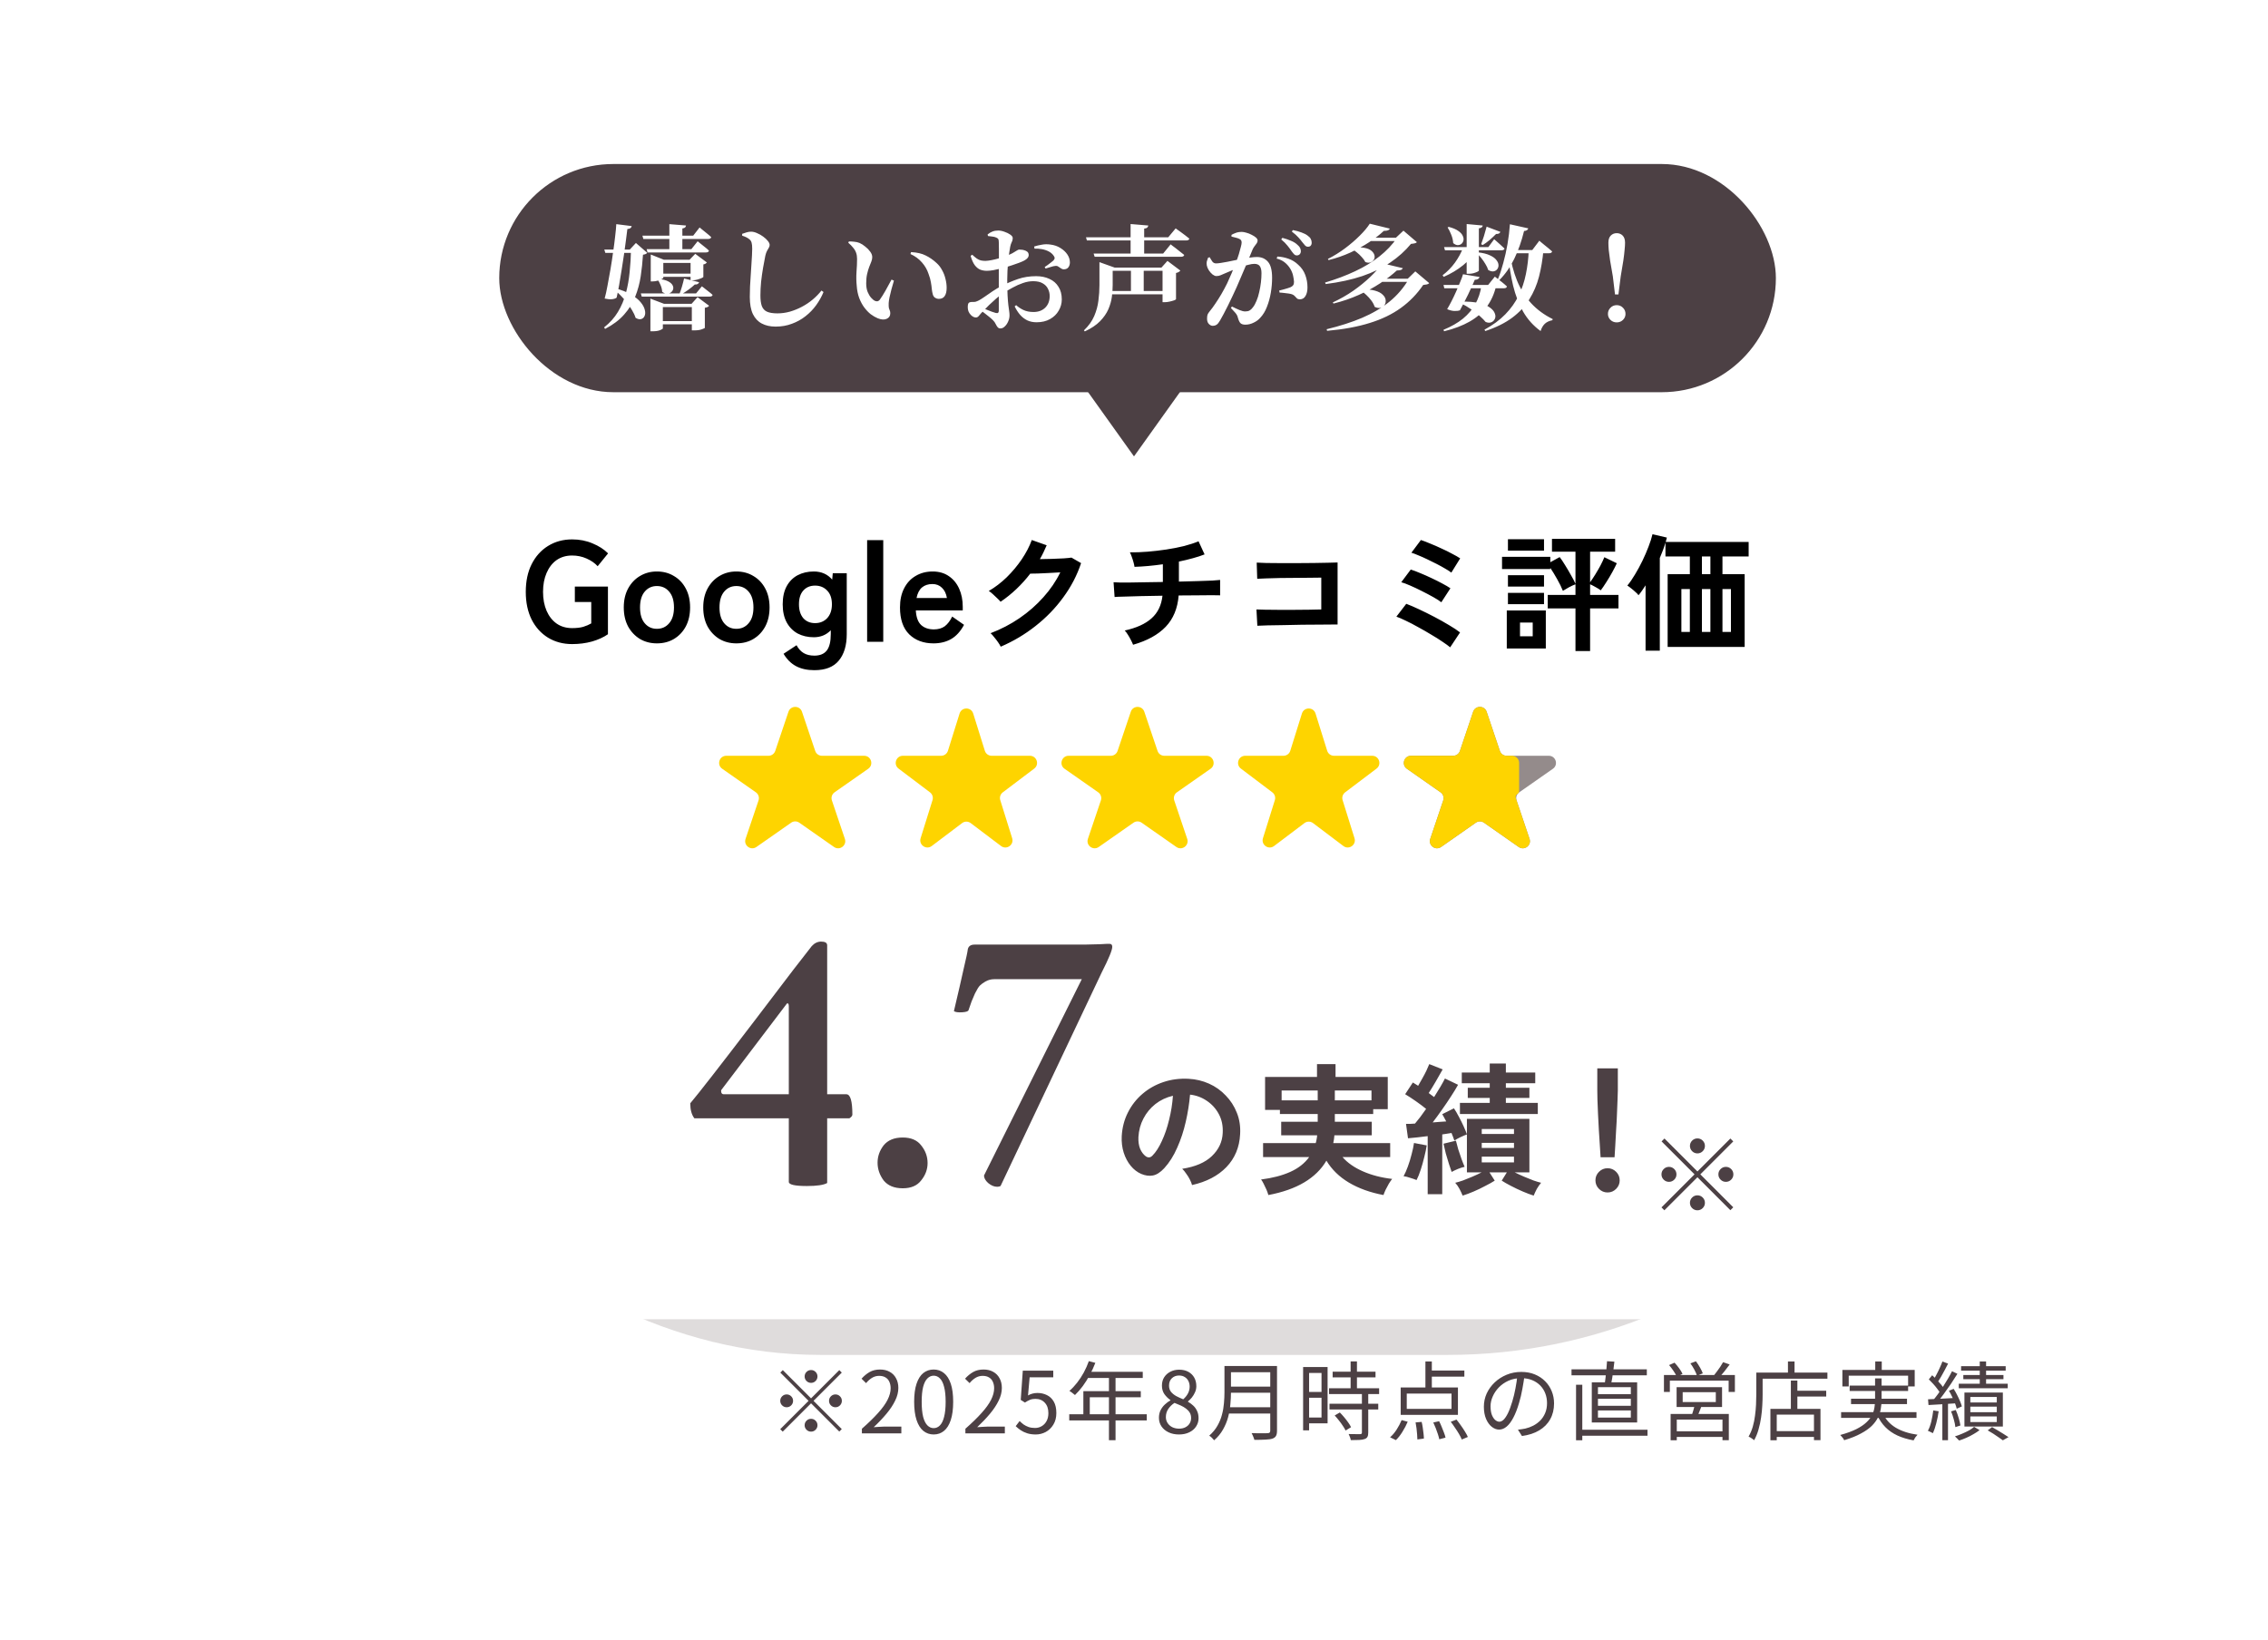
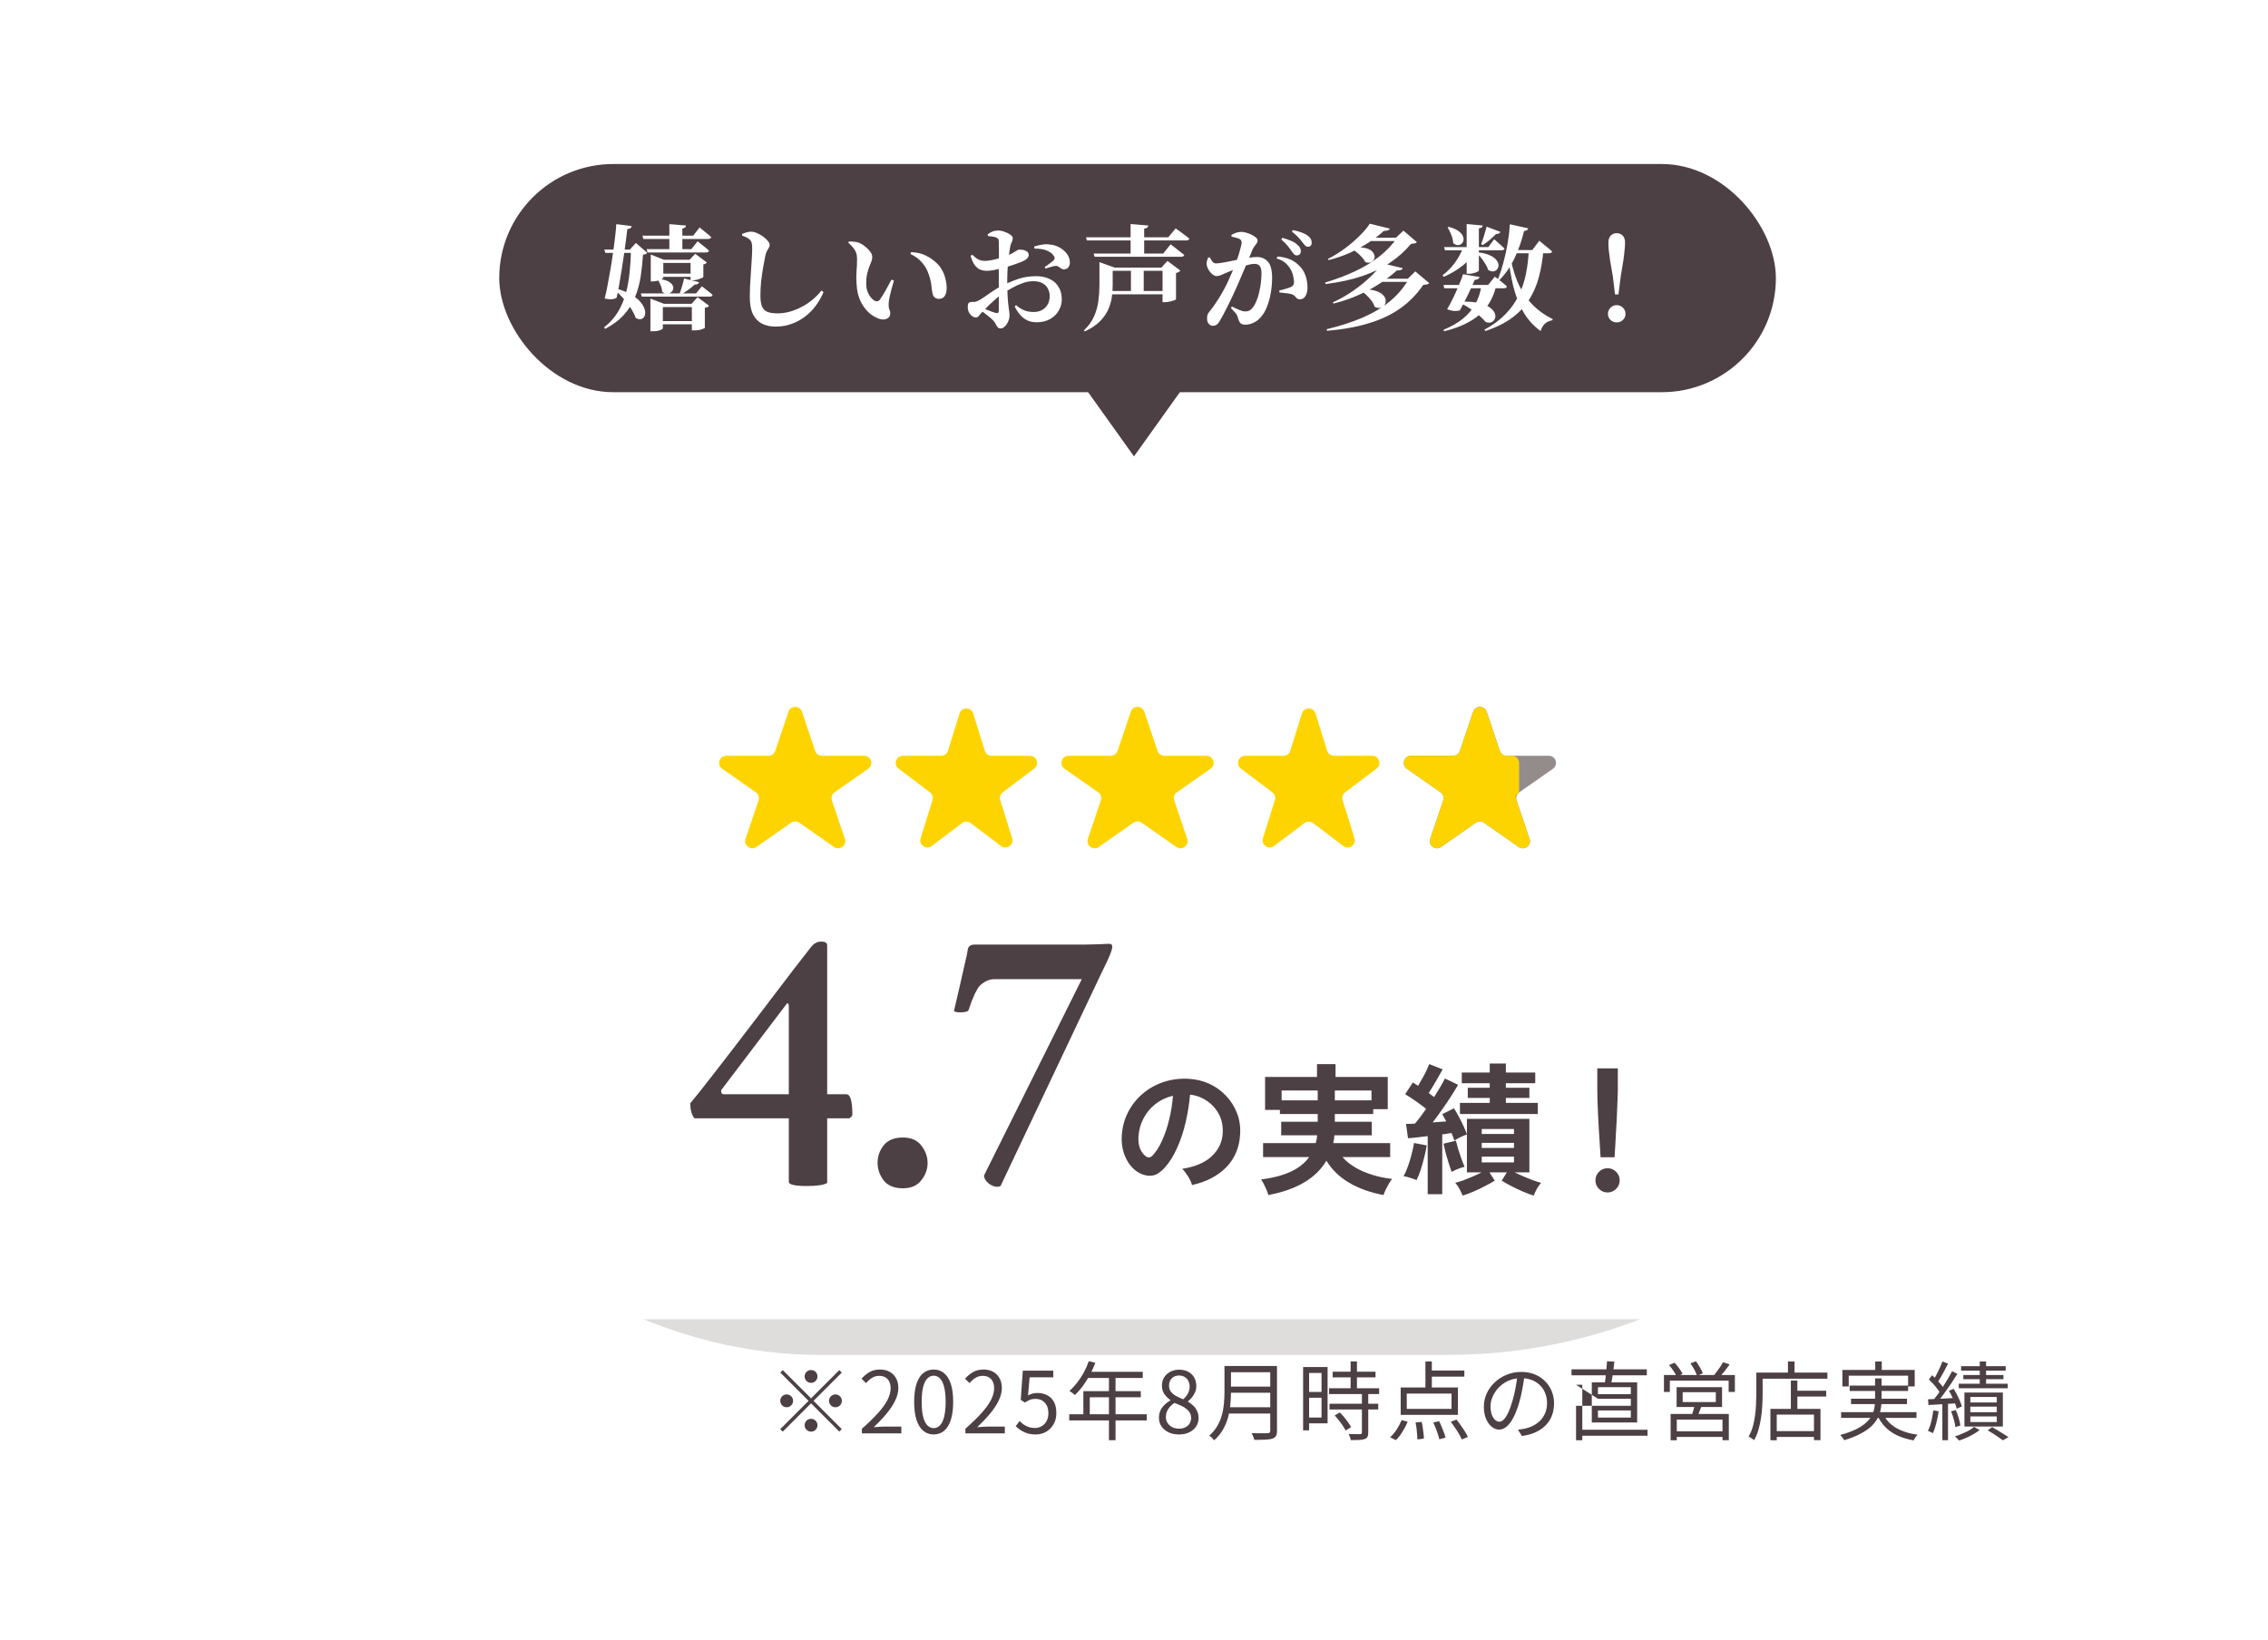
<svg xmlns="http://www.w3.org/2000/svg" width="318" height="230" viewBox="0 0 318 230" fill="none">
  <g opacity="0.3" filter="url(#filter0_f_620_32060)">
    <rect x="39.999" y="40" width="238" height="150" rx="75" fill="#948B8B" />
  </g>
  <rect x="30" y="39" width="260" height="146" rx="15" fill="white" />
-   <path d="M113.719 193.92C113.471 193.92 113.259 193.832 113.083 193.656C112.907 193.48 112.819 193.268 112.819 193.02C112.819 192.772 112.907 192.56 113.083 192.384C113.259 192.208 113.471 192.12 113.719 192.12C113.967 192.12 114.179 192.208 114.355 192.384C114.531 192.56 114.619 192.772 114.619 193.02C114.619 193.268 114.531 193.48 114.355 193.656C114.179 193.832 113.967 193.92 113.719 193.92ZM113.719 196.092L117.679 192.132L118.027 192.48L114.067 196.44L118.027 200.4L117.679 200.748L113.719 196.788L109.747 200.76L109.399 200.412L113.371 196.44L109.411 192.48L109.759 192.132L113.719 196.092ZM111.199 196.44C111.199 196.688 111.111 196.9 110.935 197.076C110.759 197.252 110.547 197.34 110.299 197.34C110.051 197.34 109.839 197.252 109.663 197.076C109.487 196.9 109.399 196.688 109.399 196.44C109.399 196.192 109.487 195.98 109.663 195.804C109.839 195.628 110.051 195.54 110.299 195.54C110.547 195.54 110.759 195.628 110.935 195.804C111.111 195.98 111.199 196.192 111.199 196.44ZM116.239 196.44C116.239 196.192 116.327 195.98 116.503 195.804C116.679 195.628 116.891 195.54 117.139 195.54C117.387 195.54 117.599 195.628 117.775 195.804C117.951 195.98 118.039 196.192 118.039 196.44C118.039 196.688 117.951 196.9 117.775 197.076C117.599 197.252 117.387 197.34 117.139 197.34C116.891 197.34 116.679 197.252 116.503 197.076C116.327 196.9 116.239 196.688 116.239 196.44ZM113.719 198.96C113.967 198.96 114.179 199.048 114.355 199.224C114.531 199.4 114.619 199.612 114.619 199.86C114.619 200.108 114.531 200.32 114.355 200.496C114.179 200.672 113.967 200.76 113.719 200.76C113.471 200.76 113.259 200.672 113.083 200.496C112.907 200.32 112.819 200.108 112.819 199.86C112.819 199.612 112.907 199.4 113.083 199.224C113.259 199.048 113.471 198.96 113.719 198.96ZM120.847 201V200.352C121.767 199.544 122.523 198.808 123.115 198.144C123.715 197.48 124.159 196.864 124.447 196.296C124.735 195.72 124.879 195.18 124.879 194.676C124.879 194.34 124.819 194.04 124.699 193.776C124.587 193.512 124.411 193.308 124.171 193.164C123.931 193.012 123.627 192.936 123.259 192.936C122.899 192.936 122.563 193.032 122.251 193.224C121.947 193.416 121.675 193.66 121.435 193.956L120.799 193.332C121.151 192.94 121.531 192.628 121.939 192.396C122.347 192.164 122.831 192.048 123.391 192.048C123.919 192.048 124.371 192.156 124.747 192.372C125.131 192.58 125.427 192.88 125.635 193.272C125.851 193.656 125.959 194.108 125.959 194.628C125.959 195.212 125.811 195.804 125.515 196.404C125.227 197.004 124.823 197.616 124.303 198.24C123.791 198.856 123.191 199.488 122.503 200.136C122.735 200.12 122.975 200.104 123.223 200.088C123.479 200.064 123.719 200.052 123.943 200.052H126.379V201H120.847ZM130.911 201.156C130.359 201.156 129.875 200.988 129.459 200.652C129.051 200.316 128.735 199.808 128.511 199.128C128.287 198.448 128.175 197.596 128.175 196.572C128.175 195.548 128.287 194.704 128.511 194.04C128.735 193.368 129.051 192.868 129.459 192.54C129.875 192.212 130.359 192.048 130.911 192.048C131.471 192.048 131.955 192.216 132.363 192.552C132.771 192.88 133.087 193.376 133.311 194.04C133.535 194.704 133.647 195.548 133.647 196.572C133.647 197.596 133.535 198.448 133.311 199.128C133.087 199.808 132.771 200.316 132.363 200.652C131.955 200.988 131.471 201.156 130.911 201.156ZM130.911 200.268C131.247 200.268 131.539 200.14 131.787 199.884C132.043 199.628 132.239 199.228 132.375 198.684C132.519 198.132 132.591 197.428 132.591 196.572C132.591 195.716 132.519 195.02 132.375 194.484C132.239 193.94 132.043 193.544 131.787 193.296C131.539 193.04 131.247 192.912 130.911 192.912C130.583 192.912 130.291 193.04 130.035 193.296C129.779 193.544 129.579 193.94 129.435 194.484C129.299 195.02 129.231 195.716 129.231 196.572C129.231 197.428 129.299 198.132 129.435 198.684C129.579 199.228 129.779 199.628 130.035 199.884C130.291 200.14 130.583 200.268 130.911 200.268ZM135.359 201V200.352C136.279 199.544 137.035 198.808 137.627 198.144C138.227 197.48 138.671 196.864 138.959 196.296C139.247 195.72 139.391 195.18 139.391 194.676C139.391 194.34 139.331 194.04 139.211 193.776C139.099 193.512 138.923 193.308 138.683 193.164C138.443 193.012 138.139 192.936 137.771 192.936C137.411 192.936 137.075 193.032 136.763 193.224C136.459 193.416 136.187 193.66 135.947 193.956L135.311 193.332C135.663 192.94 136.043 192.628 136.451 192.396C136.859 192.164 137.343 192.048 137.903 192.048C138.431 192.048 138.883 192.156 139.259 192.372C139.643 192.58 139.939 192.88 140.147 193.272C140.363 193.656 140.471 194.108 140.471 194.628C140.471 195.212 140.323 195.804 140.027 196.404C139.739 197.004 139.335 197.616 138.815 198.24C138.303 198.856 137.703 199.488 137.015 200.136C137.247 200.12 137.487 200.104 137.735 200.088C137.991 200.064 138.231 200.052 138.455 200.052H140.891V201H135.359ZM145.232 201.156C144.776 201.156 144.372 201.1 144.02 200.988C143.676 200.876 143.372 200.732 143.108 200.556C142.852 200.38 142.62 200.192 142.412 199.992L142.964 199.272C143.132 199.44 143.316 199.6 143.516 199.752C143.724 199.896 143.96 200.016 144.224 200.112C144.488 200.2 144.788 200.244 145.124 200.244C145.468 200.244 145.78 200.16 146.06 199.992C146.348 199.824 146.576 199.584 146.744 199.272C146.912 198.96 146.996 198.592 146.996 198.168C146.996 197.544 146.828 197.056 146.492 196.704C146.164 196.344 145.724 196.164 145.172 196.164C144.884 196.164 144.632 196.208 144.416 196.296C144.2 196.384 143.964 196.512 143.708 196.68L143.12 196.308L143.408 192.204H147.68V193.14H144.368L144.14 195.684C144.332 195.572 144.532 195.488 144.74 195.432C144.956 195.368 145.196 195.336 145.46 195.336C145.948 195.336 146.392 195.436 146.792 195.636C147.192 195.828 147.512 196.132 147.752 196.548C147.992 196.964 148.112 197.496 148.112 198.144C148.112 198.784 147.972 199.328 147.692 199.776C147.42 200.224 147.064 200.568 146.624 200.808C146.184 201.04 145.72 201.156 145.232 201.156ZM152.668 190.872L153.58 191.112C153.356 191.696 153.092 192.268 152.788 192.828C152.492 193.38 152.168 193.896 151.816 194.376C151.464 194.848 151.1 195.264 150.724 195.624C150.668 195.576 150.592 195.516 150.496 195.444C150.408 195.364 150.312 195.288 150.208 195.216C150.112 195.144 150.024 195.088 149.944 195.048C150.328 194.712 150.688 194.328 151.024 193.896C151.368 193.456 151.68 192.98 151.96 192.468C152.24 191.948 152.476 191.416 152.668 190.872ZM152.488 192.372H160.228V193.236H152.044L152.488 192.372ZM151.9 195.084H159.952V195.936H152.8V198.768H151.9V195.084ZM149.92 198.324H160.792V199.188H149.92V198.324ZM155.488 192.828H156.412V201.96H155.488V192.828ZM165.304 201.156C164.76 201.156 164.276 201.056 163.852 200.856C163.428 200.656 163.096 200.38 162.856 200.028C162.616 199.676 162.496 199.272 162.496 198.816C162.496 198.424 162.572 198.072 162.724 197.76C162.884 197.44 163.088 197.168 163.336 196.944C163.584 196.712 163.84 196.524 164.104 196.38V196.332C163.784 196.108 163.504 195.832 163.264 195.504C163.032 195.168 162.916 194.768 162.916 194.304C162.916 193.856 163.02 193.468 163.228 193.14C163.444 192.804 163.732 192.544 164.092 192.36C164.46 192.168 164.872 192.072 165.328 192.072C165.832 192.072 166.264 192.172 166.624 192.372C166.984 192.572 167.26 192.844 167.452 193.188C167.644 193.532 167.74 193.932 167.74 194.388C167.74 194.692 167.676 194.98 167.548 195.252C167.428 195.524 167.28 195.768 167.104 195.984C166.928 196.192 166.752 196.368 166.576 196.512V196.572C166.832 196.716 167.072 196.892 167.296 197.1C167.52 197.3 167.7 197.548 167.836 197.844C167.98 198.132 168.052 198.48 168.052 198.888C168.052 199.304 167.936 199.688 167.704 200.04C167.48 200.384 167.16 200.656 166.744 200.856C166.336 201.056 165.856 201.156 165.304 201.156ZM165.904 196.224C166.2 195.96 166.424 195.68 166.576 195.384C166.728 195.08 166.804 194.768 166.804 194.448C166.804 194.152 166.744 193.888 166.624 193.656C166.512 193.424 166.344 193.24 166.12 193.104C165.896 192.96 165.628 192.888 165.316 192.888C164.908 192.888 164.572 193.016 164.308 193.272C164.044 193.528 163.912 193.872 163.912 194.304C163.912 194.648 164.004 194.94 164.188 195.18C164.38 195.412 164.628 195.612 164.932 195.78C165.236 195.94 165.56 196.088 165.904 196.224ZM165.316 200.34C165.66 200.34 165.956 200.276 166.204 200.148C166.46 200.02 166.656 199.844 166.792 199.62C166.936 199.396 167.008 199.14 167.008 198.852C167.008 198.556 166.944 198.304 166.816 198.096C166.688 197.88 166.516 197.692 166.3 197.532C166.092 197.372 165.848 197.228 165.568 197.1C165.288 196.972 164.992 196.848 164.68 196.728C164.328 196.952 164.036 197.236 163.804 197.58C163.58 197.916 163.468 198.296 163.468 198.72C163.468 199.024 163.548 199.3 163.708 199.548C163.868 199.796 164.088 199.992 164.368 200.136C164.656 200.272 164.972 200.34 165.316 200.34ZM172.248 191.556H178.5V192.432H172.248V191.556ZM172.248 194.448H178.56V195.3H172.248V194.448ZM172.152 197.34H178.5V198.216H172.152V197.34ZM171.684 191.556H172.596V195.252C172.596 195.772 172.568 196.328 172.512 196.92C172.464 197.512 172.36 198.112 172.2 198.72C172.04 199.32 171.8 199.9 171.48 200.46C171.168 201.02 170.752 201.524 170.232 201.972C170.192 201.908 170.128 201.832 170.04 201.744C169.96 201.656 169.876 201.572 169.788 201.492C169.7 201.42 169.62 201.364 169.548 201.324C170.036 200.892 170.42 200.428 170.7 199.932C170.988 199.428 171.2 198.908 171.336 198.372C171.48 197.836 171.572 197.304 171.612 196.776C171.66 196.24 171.684 195.732 171.684 195.252V191.556ZM178.104 191.556H179.052V200.628C179.052 200.948 179.004 201.192 178.908 201.36C178.812 201.528 178.652 201.652 178.428 201.732C178.196 201.812 177.872 201.86 177.456 201.876C177.04 201.9 176.512 201.912 175.872 201.912C175.856 201.816 175.824 201.712 175.776 201.6C175.736 201.488 175.688 201.372 175.632 201.252C175.584 201.14 175.536 201.044 175.488 200.964C175.824 200.972 176.144 200.98 176.448 200.988C176.76 200.988 177.028 200.988 177.252 200.988C177.484 200.98 177.644 200.976 177.732 200.976C177.876 200.968 177.972 200.94 178.02 200.892C178.076 200.836 178.104 200.744 178.104 200.616V191.556ZM186.852 192.348H192.864V193.152H186.852V192.348ZM186.348 194.676H193.368V195.492H186.348V194.676ZM186.408 196.848H193.248V197.652H186.408V196.848ZM189.372 190.908H190.26V195.18H189.372V190.908ZM190.956 195.36H191.844V200.892C191.844 201.148 191.808 201.344 191.736 201.48C191.664 201.624 191.536 201.728 191.352 201.792C191.16 201.864 190.908 201.908 190.596 201.924C190.284 201.94 189.884 201.948 189.396 201.948C189.38 201.828 189.34 201.684 189.276 201.516C189.22 201.356 189.16 201.216 189.096 201.096C189.464 201.104 189.8 201.108 190.104 201.108C190.408 201.116 190.608 201.116 190.704 201.108C190.8 201.108 190.864 201.092 190.896 201.06C190.936 201.028 190.956 200.968 190.956 200.88V195.36ZM187.14 198.492L187.86 198.072C188.06 198.272 188.264 198.496 188.472 198.744C188.68 198.992 188.868 199.236 189.036 199.476C189.212 199.716 189.344 199.936 189.432 200.136L188.664 200.604C188.576 200.404 188.448 200.184 188.28 199.944C188.12 199.696 187.94 199.448 187.74 199.2C187.54 198.944 187.34 198.708 187.14 198.492ZM183.144 191.7H186.144V199.596H183.144V198.78H185.292V192.528H183.144V191.7ZM183.18 195.192H185.688V196.008H183.18V195.192ZM182.712 191.7H183.552V200.58H182.712V191.7ZM199.86 190.92H200.76V195.012H199.86V190.92ZM197.244 195.42V197.568H203.52V195.42H197.244ZM196.392 194.568H204.42V198.408H196.392V194.568ZM200.28 192.192H205.32V193.044H200.28V192.192ZM198.48 199.464L199.332 199.392C199.396 199.64 199.448 199.912 199.488 200.208C199.536 200.496 199.572 200.772 199.596 201.036C199.628 201.308 199.644 201.54 199.644 201.732L198.732 201.852C198.732 201.652 198.72 201.416 198.696 201.144C198.68 200.872 198.652 200.588 198.612 200.292C198.572 199.996 198.528 199.72 198.48 199.464ZM200.964 199.476L201.78 199.296C201.908 199.536 202.028 199.8 202.14 200.088C202.26 200.368 202.368 200.64 202.464 200.904C202.568 201.168 202.64 201.4 202.68 201.6L201.804 201.828C201.764 201.628 201.7 201.392 201.612 201.12C201.524 200.848 201.424 200.568 201.312 200.28C201.2 199.992 201.084 199.724 200.964 199.476ZM203.412 199.38L204.216 199.068C204.424 199.324 204.628 199.596 204.828 199.884C205.036 200.172 205.228 200.46 205.404 200.748C205.58 201.028 205.716 201.28 205.812 201.504L204.96 201.864C204.872 201.64 204.744 201.384 204.576 201.096C204.408 200.808 204.22 200.516 204.012 200.22C203.812 199.916 203.612 199.636 203.412 199.38ZM196.524 199.14L197.376 199.368C197.184 199.832 196.94 200.3 196.644 200.772C196.356 201.244 196.048 201.636 195.72 201.948L194.904 201.552C195.224 201.28 195.528 200.924 195.816 200.484C196.104 200.036 196.34 199.588 196.524 199.14ZM213.768 192.804C213.688 193.428 213.584 194.08 213.456 194.76C213.336 195.44 213.18 196.1 212.988 196.74C212.748 197.564 212.48 198.252 212.184 198.804C211.896 199.356 211.584 199.772 211.248 200.052C210.912 200.332 210.56 200.472 210.192 200.472C209.84 200.472 209.5 200.344 209.172 200.088C208.844 199.832 208.576 199.464 208.368 198.984C208.16 198.496 208.056 197.924 208.056 197.268C208.056 196.612 208.188 195.992 208.452 195.408C208.724 194.824 209.096 194.308 209.568 193.86C210.048 193.404 210.608 193.044 211.248 192.78C211.888 192.516 212.572 192.384 213.3 192.384C214.004 192.384 214.636 192.5 215.196 192.732C215.764 192.964 216.248 193.284 216.648 193.692C217.048 194.092 217.356 194.56 217.572 195.096C217.788 195.624 217.896 196.192 217.896 196.8C217.896 197.64 217.716 198.38 217.356 199.02C217.004 199.66 216.492 200.18 215.82 200.58C215.156 200.98 214.348 201.244 213.396 201.372L212.832 200.484C213.024 200.46 213.208 200.436 213.384 200.412C213.56 200.388 213.72 200.36 213.864 200.328C214.248 200.24 214.62 200.104 214.98 199.92C215.348 199.728 215.676 199.488 215.964 199.2C216.252 198.904 216.48 198.556 216.648 198.156C216.824 197.748 216.912 197.284 216.912 196.764C216.912 196.276 216.832 195.824 216.672 195.408C216.512 194.984 216.276 194.612 215.964 194.292C215.652 193.972 215.272 193.72 214.824 193.536C214.376 193.352 213.864 193.26 213.288 193.26C212.632 193.26 212.036 193.38 211.5 193.62C210.972 193.86 210.52 194.176 210.144 194.568C209.776 194.952 209.492 195.376 209.292 195.84C209.092 196.296 208.992 196.744 208.992 197.184C208.992 197.688 209.056 198.104 209.184 198.432C209.32 198.752 209.48 198.988 209.664 199.14C209.856 199.292 210.044 199.368 210.228 199.368C210.42 199.368 210.616 199.276 210.816 199.092C211.016 198.9 211.22 198.596 211.428 198.18C211.636 197.756 211.84 197.208 212.04 196.536C212.216 195.96 212.364 195.348 212.484 194.7C212.612 194.052 212.704 193.416 212.76 192.792L213.768 192.804ZM221.4 200.496H231V201.336H221.4V200.496ZM220.344 192.024H230.904V192.864H220.344V192.024ZM220.98 194.184H221.856V201.972H220.98V194.184ZM224.052 196.152V197.136H228.66V196.152H224.052ZM224.052 197.784V198.792H228.66V197.784H224.052ZM224.052 194.52V195.504H228.66V194.52H224.052ZM223.188 193.848H229.548V199.476H223.188V193.848ZM225.324 190.884L226.356 190.944C226.316 191.32 226.268 191.712 226.212 192.12C226.156 192.52 226.1 192.908 226.044 193.284C225.988 193.652 225.928 193.976 225.864 194.256L224.988 194.172C225.036 193.876 225.08 193.536 225.12 193.152C225.168 192.76 225.208 192.364 225.24 191.964C225.28 191.564 225.308 191.204 225.324 190.884ZM235.932 195.228V196.608H240.576V195.228H235.932ZM235.08 194.52H241.452V197.304H235.08V194.52ZM237.624 196.968L238.62 197.064C238.508 197.36 238.392 197.656 238.272 197.952C238.16 198.248 238.056 198.504 237.96 198.72L237.168 198.588C237.248 198.356 237.332 198.088 237.42 197.784C237.516 197.472 237.584 197.2 237.624 196.968ZM234.24 198.276H242.4V201.96H241.512V199.068H235.104V201.972H234.24V198.276ZM234.696 200.712H241.908V201.504H234.696V200.712ZM233.304 192.816H243.252V195.192H242.376V193.608H234.132V195.192H233.304V192.816ZM241.596 191.016L242.52 191.34C242.28 191.668 242.024 192.004 241.752 192.348C241.48 192.684 241.224 192.972 240.984 193.212L240.276 192.912C240.42 192.736 240.572 192.54 240.732 192.324C240.9 192.108 241.06 191.884 241.212 191.652C241.364 191.42 241.492 191.208 241.596 191.016ZM234.024 191.424L234.792 191.088C235.008 191.32 235.224 191.584 235.44 191.88C235.656 192.176 235.812 192.436 235.908 192.66L235.104 193.044C235.008 192.82 234.856 192.556 234.648 192.252C234.44 191.94 234.232 191.664 234.024 191.424ZM237.012 191.184L237.792 190.896C237.984 191.152 238.172 191.44 238.356 191.76C238.54 192.08 238.672 192.356 238.752 192.588L237.936 192.912C237.864 192.672 237.74 192.388 237.564 192.06C237.388 191.732 237.204 191.44 237.012 191.184ZM251.544 195.024H256.056V195.84H251.544V195.024ZM248.712 200.688H254.772V201.504H248.712V200.688ZM251.1 193.596H252.012V197.988H251.1V193.596ZM248.232 197.568H255.252V201.948H254.34V198.372H249.12V201.972H248.232V197.568ZM250.692 190.92H251.616V192.972H250.692V190.92ZM246.696 192.48H256.224V193.332H246.696V192.48ZM246.252 192.48H247.14V195.588C247.14 196.044 247.124 196.548 247.092 197.1C247.068 197.644 247.012 198.204 246.924 198.78C246.844 199.348 246.724 199.908 246.564 200.46C246.412 201.004 246.208 201.504 245.952 201.96C245.904 201.912 245.828 201.852 245.724 201.78C245.628 201.716 245.532 201.652 245.436 201.588C245.34 201.532 245.252 201.488 245.172 201.456C245.42 201.024 245.616 200.56 245.76 200.064C245.904 199.56 246.008 199.048 246.072 198.528C246.144 198 246.192 197.484 246.216 196.98C246.24 196.476 246.252 196.012 246.252 195.588V192.48ZM262.932 190.92H263.844V192.672H262.932V190.92ZM258.324 192.108H268.464V194.424H267.54V192.912H259.212V194.424H258.324V192.108ZM259.344 194.304H267.54V195.06H259.344V194.304ZM258.144 198.024H268.716V198.828H258.144V198.024ZM259.536 196.14H267.384V196.896H259.536V196.14ZM264.012 198.216C264.388 199.048 264.988 199.712 265.812 200.208C266.636 200.696 267.652 201.024 268.86 201.192C268.764 201.288 268.66 201.412 268.548 201.564C268.444 201.724 268.364 201.864 268.308 201.984C267.46 201.832 266.704 201.604 266.04 201.3C265.384 200.996 264.82 200.604 264.348 200.124C263.876 199.644 263.492 199.072 263.196 198.408L264.012 198.216ZM262.908 193.296H263.82V196.296C263.82 196.704 263.784 197.116 263.712 197.532C263.648 197.948 263.516 198.36 263.316 198.768C263.116 199.176 262.824 199.572 262.44 199.956C262.056 200.332 261.548 200.688 260.916 201.024C260.292 201.368 259.512 201.68 258.576 201.96C258.552 201.896 258.508 201.816 258.444 201.72C258.38 201.632 258.308 201.544 258.228 201.456C258.156 201.368 258.088 201.292 258.024 201.228C258.928 200.98 259.676 200.708 260.268 200.412C260.868 200.108 261.344 199.788 261.696 199.452C262.056 199.116 262.32 198.772 262.488 198.42C262.664 198.06 262.776 197.7 262.824 197.34C262.88 196.98 262.908 196.628 262.908 196.284V193.296ZM277.584 190.92H278.472V194.568H277.584V190.92ZM274.968 191.58H281.22V192.204H274.968V191.58ZM275.28 192.816H280.908V193.404H275.28V192.816ZM274.644 194.04H281.508V194.676H274.644V194.04ZM276.264 197.256V198.036H279.972V197.256H276.264ZM276.264 198.624V199.416H279.972V198.624H276.264ZM276.264 195.9V196.668H279.972V195.9H276.264ZM275.436 195.276H280.824V200.04H275.436V195.276ZM278.7 200.58L279.312 200.124C279.584 200.276 279.86 200.436 280.14 200.604C280.42 200.772 280.688 200.936 280.944 201.096C281.208 201.256 281.432 201.4 281.616 201.528L280.824 201.972C280.656 201.852 280.456 201.712 280.224 201.552C279.992 201.392 279.744 201.224 279.48 201.048C279.216 200.88 278.956 200.724 278.7 200.58ZM276.792 200.088L277.56 200.544C277.32 200.736 277.036 200.924 276.708 201.108C276.388 201.3 276.052 201.472 275.7 201.624C275.356 201.776 275.02 201.904 274.692 202.008C274.62 201.92 274.524 201.82 274.404 201.708C274.292 201.596 274.192 201.5 274.104 201.42C274.432 201.324 274.768 201.2 275.112 201.048C275.456 200.904 275.776 200.752 276.072 200.592C276.368 200.424 276.608 200.256 276.792 200.088ZM272.352 190.92L273.144 191.22C273 191.516 272.84 191.824 272.664 192.144C272.496 192.464 272.324 192.776 272.148 193.08C271.98 193.376 271.82 193.636 271.668 193.86L271.044 193.584C271.196 193.352 271.352 193.08 271.512 192.768C271.68 192.456 271.836 192.136 271.98 191.808C272.132 191.48 272.256 191.184 272.352 190.92ZM273.696 192.288L274.452 192.648C274.18 193.088 273.876 193.56 273.54 194.064C273.204 194.56 272.864 195.04 272.52 195.504C272.184 195.968 271.864 196.372 271.56 196.716L271.008 196.404C271.232 196.14 271.468 195.84 271.716 195.504C271.964 195.16 272.208 194.804 272.448 194.436C272.688 194.06 272.916 193.688 273.132 193.32C273.348 192.952 273.536 192.608 273.696 192.288ZM270.444 193.428L270.912 192.852C271.128 193.044 271.344 193.256 271.56 193.488C271.784 193.72 271.988 193.948 272.172 194.172C272.356 194.396 272.5 194.6 272.604 194.784L272.1 195.456C271.996 195.264 271.852 195.048 271.668 194.808C271.492 194.568 271.296 194.328 271.08 194.088C270.864 193.848 270.652 193.628 270.444 193.428ZM273.264 195.024L273.924 194.76C274.092 195.016 274.252 195.296 274.404 195.6C274.556 195.896 274.692 196.188 274.812 196.476C274.932 196.756 275.02 197.004 275.076 197.22L274.356 197.544C274.308 197.328 274.228 197.076 274.116 196.788C274.004 196.492 273.872 196.192 273.72 195.888C273.576 195.576 273.424 195.288 273.264 195.024ZM270.336 196.224C270.856 196.2 271.472 196.172 272.184 196.14C272.904 196.1 273.64 196.06 274.392 196.02V196.776C273.672 196.824 272.964 196.872 272.268 196.92C271.572 196.96 270.948 196.996 270.396 197.028L270.336 196.224ZM273.564 197.916L274.224 197.724C274.376 198.068 274.512 198.444 274.632 198.852C274.752 199.252 274.832 199.6 274.872 199.896L274.164 200.124C274.14 199.828 274.068 199.472 273.948 199.056C273.836 198.64 273.708 198.26 273.564 197.916ZM271.068 197.784L271.824 197.904C271.744 198.472 271.632 199.032 271.488 199.584C271.352 200.128 271.192 200.592 271.008 200.976C270.96 200.944 270.892 200.908 270.804 200.868C270.716 200.82 270.628 200.776 270.54 200.736C270.452 200.696 270.376 200.664 270.312 200.64C270.512 200.272 270.672 199.836 270.792 199.332C270.912 198.82 271.004 198.304 271.068 197.784ZM272.34 196.584H273.132V201.96H272.34V196.584Z" fill="#4C4044" />
+   <path d="M113.719 193.92C113.471 193.92 113.259 193.832 113.083 193.656C112.907 193.48 112.819 193.268 112.819 193.02C112.819 192.772 112.907 192.56 113.083 192.384C113.259 192.208 113.471 192.12 113.719 192.12C113.967 192.12 114.179 192.208 114.355 192.384C114.531 192.56 114.619 192.772 114.619 193.02C114.619 193.268 114.531 193.48 114.355 193.656C114.179 193.832 113.967 193.92 113.719 193.92ZM113.719 196.092L117.679 192.132L118.027 192.48L114.067 196.44L118.027 200.4L117.679 200.748L113.719 196.788L109.747 200.76L109.399 200.412L113.371 196.44L109.411 192.48L109.759 192.132L113.719 196.092ZM111.199 196.44C111.199 196.688 111.111 196.9 110.935 197.076C110.759 197.252 110.547 197.34 110.299 197.34C110.051 197.34 109.839 197.252 109.663 197.076C109.487 196.9 109.399 196.688 109.399 196.44C109.399 196.192 109.487 195.98 109.663 195.804C109.839 195.628 110.051 195.54 110.299 195.54C110.547 195.54 110.759 195.628 110.935 195.804C111.111 195.98 111.199 196.192 111.199 196.44ZM116.239 196.44C116.239 196.192 116.327 195.98 116.503 195.804C116.679 195.628 116.891 195.54 117.139 195.54C117.387 195.54 117.599 195.628 117.775 195.804C117.951 195.98 118.039 196.192 118.039 196.44C118.039 196.688 117.951 196.9 117.775 197.076C117.599 197.252 117.387 197.34 117.139 197.34C116.891 197.34 116.679 197.252 116.503 197.076C116.327 196.9 116.239 196.688 116.239 196.44ZM113.719 198.96C113.967 198.96 114.179 199.048 114.355 199.224C114.531 199.4 114.619 199.612 114.619 199.86C114.619 200.108 114.531 200.32 114.355 200.496C114.179 200.672 113.967 200.76 113.719 200.76C113.471 200.76 113.259 200.672 113.083 200.496C112.907 200.32 112.819 200.108 112.819 199.86C112.819 199.612 112.907 199.4 113.083 199.224C113.259 199.048 113.471 198.96 113.719 198.96ZM120.847 201V200.352C121.767 199.544 122.523 198.808 123.115 198.144C123.715 197.48 124.159 196.864 124.447 196.296C124.735 195.72 124.879 195.18 124.879 194.676C124.879 194.34 124.819 194.04 124.699 193.776C124.587 193.512 124.411 193.308 124.171 193.164C123.931 193.012 123.627 192.936 123.259 192.936C122.899 192.936 122.563 193.032 122.251 193.224C121.947 193.416 121.675 193.66 121.435 193.956L120.799 193.332C121.151 192.94 121.531 192.628 121.939 192.396C122.347 192.164 122.831 192.048 123.391 192.048C123.919 192.048 124.371 192.156 124.747 192.372C125.131 192.58 125.427 192.88 125.635 193.272C125.851 193.656 125.959 194.108 125.959 194.628C125.959 195.212 125.811 195.804 125.515 196.404C125.227 197.004 124.823 197.616 124.303 198.24C123.791 198.856 123.191 199.488 122.503 200.136C122.735 200.12 122.975 200.104 123.223 200.088C123.479 200.064 123.719 200.052 123.943 200.052H126.379V201H120.847ZM130.911 201.156C130.359 201.156 129.875 200.988 129.459 200.652C129.051 200.316 128.735 199.808 128.511 199.128C128.287 198.448 128.175 197.596 128.175 196.572C128.175 195.548 128.287 194.704 128.511 194.04C128.735 193.368 129.051 192.868 129.459 192.54C129.875 192.212 130.359 192.048 130.911 192.048C131.471 192.048 131.955 192.216 132.363 192.552C132.771 192.88 133.087 193.376 133.311 194.04C133.535 194.704 133.647 195.548 133.647 196.572C133.647 197.596 133.535 198.448 133.311 199.128C133.087 199.808 132.771 200.316 132.363 200.652C131.955 200.988 131.471 201.156 130.911 201.156ZM130.911 200.268C131.247 200.268 131.539 200.14 131.787 199.884C132.043 199.628 132.239 199.228 132.375 198.684C132.519 198.132 132.591 197.428 132.591 196.572C132.591 195.716 132.519 195.02 132.375 194.484C132.239 193.94 132.043 193.544 131.787 193.296C131.539 193.04 131.247 192.912 130.911 192.912C130.583 192.912 130.291 193.04 130.035 193.296C129.779 193.544 129.579 193.94 129.435 194.484C129.299 195.02 129.231 195.716 129.231 196.572C129.231 197.428 129.299 198.132 129.435 198.684C129.579 199.228 129.779 199.628 130.035 199.884C130.291 200.14 130.583 200.268 130.911 200.268ZM135.359 201V200.352C136.279 199.544 137.035 198.808 137.627 198.144C138.227 197.48 138.671 196.864 138.959 196.296C139.247 195.72 139.391 195.18 139.391 194.676C139.391 194.34 139.331 194.04 139.211 193.776C139.099 193.512 138.923 193.308 138.683 193.164C138.443 193.012 138.139 192.936 137.771 192.936C137.411 192.936 137.075 193.032 136.763 193.224C136.459 193.416 136.187 193.66 135.947 193.956L135.311 193.332C135.663 192.94 136.043 192.628 136.451 192.396C136.859 192.164 137.343 192.048 137.903 192.048C138.431 192.048 138.883 192.156 139.259 192.372C139.643 192.58 139.939 192.88 140.147 193.272C140.363 193.656 140.471 194.108 140.471 194.628C140.471 195.212 140.323 195.804 140.027 196.404C139.739 197.004 139.335 197.616 138.815 198.24C138.303 198.856 137.703 199.488 137.015 200.136C137.247 200.12 137.487 200.104 137.735 200.088C137.991 200.064 138.231 200.052 138.455 200.052H140.891V201H135.359ZM145.232 201.156C144.776 201.156 144.372 201.1 144.02 200.988C143.676 200.876 143.372 200.732 143.108 200.556C142.852 200.38 142.62 200.192 142.412 199.992L142.964 199.272C143.132 199.44 143.316 199.6 143.516 199.752C143.724 199.896 143.96 200.016 144.224 200.112C144.488 200.2 144.788 200.244 145.124 200.244C145.468 200.244 145.78 200.16 146.06 199.992C146.348 199.824 146.576 199.584 146.744 199.272C146.912 198.96 146.996 198.592 146.996 198.168C146.996 197.544 146.828 197.056 146.492 196.704C146.164 196.344 145.724 196.164 145.172 196.164C144.884 196.164 144.632 196.208 144.416 196.296C144.2 196.384 143.964 196.512 143.708 196.68L143.12 196.308L143.408 192.204H147.68V193.14H144.368L144.14 195.684C144.332 195.572 144.532 195.488 144.74 195.432C144.956 195.368 145.196 195.336 145.46 195.336C145.948 195.336 146.392 195.436 146.792 195.636C147.192 195.828 147.512 196.132 147.752 196.548C147.992 196.964 148.112 197.496 148.112 198.144C148.112 198.784 147.972 199.328 147.692 199.776C147.42 200.224 147.064 200.568 146.624 200.808C146.184 201.04 145.72 201.156 145.232 201.156ZM152.668 190.872L153.58 191.112C153.356 191.696 153.092 192.268 152.788 192.828C152.492 193.38 152.168 193.896 151.816 194.376C151.464 194.848 151.1 195.264 150.724 195.624C150.668 195.576 150.592 195.516 150.496 195.444C150.408 195.364 150.312 195.288 150.208 195.216C150.112 195.144 150.024 195.088 149.944 195.048C150.328 194.712 150.688 194.328 151.024 193.896C151.368 193.456 151.68 192.98 151.96 192.468C152.24 191.948 152.476 191.416 152.668 190.872ZM152.488 192.372H160.228V193.236H152.044L152.488 192.372ZM151.9 195.084H159.952V195.936H152.8V198.768H151.9V195.084ZM149.92 198.324H160.792V199.188H149.92V198.324ZM155.488 192.828H156.412V201.96H155.488V192.828ZM165.304 201.156C164.76 201.156 164.276 201.056 163.852 200.856C163.428 200.656 163.096 200.38 162.856 200.028C162.616 199.676 162.496 199.272 162.496 198.816C162.496 198.424 162.572 198.072 162.724 197.76C162.884 197.44 163.088 197.168 163.336 196.944C163.584 196.712 163.84 196.524 164.104 196.38V196.332C163.784 196.108 163.504 195.832 163.264 195.504C163.032 195.168 162.916 194.768 162.916 194.304C162.916 193.856 163.02 193.468 163.228 193.14C163.444 192.804 163.732 192.544 164.092 192.36C164.46 192.168 164.872 192.072 165.328 192.072C165.832 192.072 166.264 192.172 166.624 192.372C166.984 192.572 167.26 192.844 167.452 193.188C167.644 193.532 167.74 193.932 167.74 194.388C167.74 194.692 167.676 194.98 167.548 195.252C167.428 195.524 167.28 195.768 167.104 195.984C166.928 196.192 166.752 196.368 166.576 196.512V196.572C166.832 196.716 167.072 196.892 167.296 197.1C167.52 197.3 167.7 197.548 167.836 197.844C167.98 198.132 168.052 198.48 168.052 198.888C168.052 199.304 167.936 199.688 167.704 200.04C167.48 200.384 167.16 200.656 166.744 200.856C166.336 201.056 165.856 201.156 165.304 201.156ZM165.904 196.224C166.2 195.96 166.424 195.68 166.576 195.384C166.728 195.08 166.804 194.768 166.804 194.448C166.804 194.152 166.744 193.888 166.624 193.656C166.512 193.424 166.344 193.24 166.12 193.104C165.896 192.96 165.628 192.888 165.316 192.888C164.908 192.888 164.572 193.016 164.308 193.272C164.044 193.528 163.912 193.872 163.912 194.304C163.912 194.648 164.004 194.94 164.188 195.18C164.38 195.412 164.628 195.612 164.932 195.78C165.236 195.94 165.56 196.088 165.904 196.224ZM165.316 200.34C165.66 200.34 165.956 200.276 166.204 200.148C166.46 200.02 166.656 199.844 166.792 199.62C166.936 199.396 167.008 199.14 167.008 198.852C167.008 198.556 166.944 198.304 166.816 198.096C166.688 197.88 166.516 197.692 166.3 197.532C166.092 197.372 165.848 197.228 165.568 197.1C165.288 196.972 164.992 196.848 164.68 196.728C164.328 196.952 164.036 197.236 163.804 197.58C163.58 197.916 163.468 198.296 163.468 198.72C163.468 199.024 163.548 199.3 163.708 199.548C163.868 199.796 164.088 199.992 164.368 200.136C164.656 200.272 164.972 200.34 165.316 200.34ZM172.248 191.556H178.5V192.432H172.248V191.556ZM172.248 194.448H178.56V195.3H172.248V194.448ZM172.152 197.34H178.5V198.216H172.152V197.34ZM171.684 191.556H172.596V195.252C172.596 195.772 172.568 196.328 172.512 196.92C172.464 197.512 172.36 198.112 172.2 198.72C172.04 199.32 171.8 199.9 171.48 200.46C171.168 201.02 170.752 201.524 170.232 201.972C170.192 201.908 170.128 201.832 170.04 201.744C169.96 201.656 169.876 201.572 169.788 201.492C169.7 201.42 169.62 201.364 169.548 201.324C170.036 200.892 170.42 200.428 170.7 199.932C170.988 199.428 171.2 198.908 171.336 198.372C171.48 197.836 171.572 197.304 171.612 196.776C171.66 196.24 171.684 195.732 171.684 195.252V191.556ZM178.104 191.556H179.052V200.628C179.052 200.948 179.004 201.192 178.908 201.36C178.812 201.528 178.652 201.652 178.428 201.732C178.196 201.812 177.872 201.86 177.456 201.876C177.04 201.9 176.512 201.912 175.872 201.912C175.856 201.816 175.824 201.712 175.776 201.6C175.736 201.488 175.688 201.372 175.632 201.252C175.584 201.14 175.536 201.044 175.488 200.964C175.824 200.972 176.144 200.98 176.448 200.988C176.76 200.988 177.028 200.988 177.252 200.988C177.484 200.98 177.644 200.976 177.732 200.976C177.876 200.968 177.972 200.94 178.02 200.892C178.076 200.836 178.104 200.744 178.104 200.616V191.556ZM186.852 192.348H192.864V193.152H186.852V192.348ZM186.348 194.676H193.368V195.492H186.348V194.676ZM186.408 196.848H193.248V197.652H186.408V196.848ZM189.372 190.908H190.26V195.18H189.372V190.908ZM190.956 195.36H191.844V200.892C191.844 201.148 191.808 201.344 191.736 201.48C191.664 201.624 191.536 201.728 191.352 201.792C191.16 201.864 190.908 201.908 190.596 201.924C190.284 201.94 189.884 201.948 189.396 201.948C189.38 201.828 189.34 201.684 189.276 201.516C189.22 201.356 189.16 201.216 189.096 201.096C189.464 201.104 189.8 201.108 190.104 201.108C190.408 201.116 190.608 201.116 190.704 201.108C190.8 201.108 190.864 201.092 190.896 201.06C190.936 201.028 190.956 200.968 190.956 200.88V195.36ZM187.14 198.492L187.86 198.072C188.06 198.272 188.264 198.496 188.472 198.744C188.68 198.992 188.868 199.236 189.036 199.476C189.212 199.716 189.344 199.936 189.432 200.136L188.664 200.604C188.576 200.404 188.448 200.184 188.28 199.944C188.12 199.696 187.94 199.448 187.74 199.2C187.54 198.944 187.34 198.708 187.14 198.492ZM183.144 191.7H186.144V199.596H183.144V198.78H185.292V192.528H183.144V191.7ZM183.18 195.192H185.688V196.008H183.18V195.192ZM182.712 191.7H183.552V200.58H182.712V191.7ZM199.86 190.92H200.76V195.012H199.86V190.92ZM197.244 195.42V197.568H203.52V195.42H197.244ZM196.392 194.568H204.42V198.408H196.392V194.568ZM200.28 192.192H205.32V193.044H200.28V192.192ZM198.48 199.464L199.332 199.392C199.396 199.64 199.448 199.912 199.488 200.208C199.536 200.496 199.572 200.772 199.596 201.036C199.628 201.308 199.644 201.54 199.644 201.732L198.732 201.852C198.732 201.652 198.72 201.416 198.696 201.144C198.68 200.872 198.652 200.588 198.612 200.292C198.572 199.996 198.528 199.72 198.48 199.464ZM200.964 199.476L201.78 199.296C201.908 199.536 202.028 199.8 202.14 200.088C202.26 200.368 202.368 200.64 202.464 200.904C202.568 201.168 202.64 201.4 202.68 201.6L201.804 201.828C201.764 201.628 201.7 201.392 201.612 201.12C201.524 200.848 201.424 200.568 201.312 200.28C201.2 199.992 201.084 199.724 200.964 199.476ZM203.412 199.38L204.216 199.068C204.424 199.324 204.628 199.596 204.828 199.884C205.036 200.172 205.228 200.46 205.404 200.748C205.58 201.028 205.716 201.28 205.812 201.504L204.96 201.864C204.872 201.64 204.744 201.384 204.576 201.096C204.408 200.808 204.22 200.516 204.012 200.22C203.812 199.916 203.612 199.636 203.412 199.38ZM196.524 199.14L197.376 199.368C197.184 199.832 196.94 200.3 196.644 200.772C196.356 201.244 196.048 201.636 195.72 201.948L194.904 201.552C195.224 201.28 195.528 200.924 195.816 200.484C196.104 200.036 196.34 199.588 196.524 199.14ZM213.768 192.804C213.688 193.428 213.584 194.08 213.456 194.76C213.336 195.44 213.18 196.1 212.988 196.74C212.748 197.564 212.48 198.252 212.184 198.804C211.896 199.356 211.584 199.772 211.248 200.052C210.912 200.332 210.56 200.472 210.192 200.472C209.84 200.472 209.5 200.344 209.172 200.088C208.844 199.832 208.576 199.464 208.368 198.984C208.16 198.496 208.056 197.924 208.056 197.268C208.056 196.612 208.188 195.992 208.452 195.408C208.724 194.824 209.096 194.308 209.568 193.86C210.048 193.404 210.608 193.044 211.248 192.78C211.888 192.516 212.572 192.384 213.3 192.384C214.004 192.384 214.636 192.5 215.196 192.732C215.764 192.964 216.248 193.284 216.648 193.692C217.048 194.092 217.356 194.56 217.572 195.096C217.788 195.624 217.896 196.192 217.896 196.8C217.896 197.64 217.716 198.38 217.356 199.02C217.004 199.66 216.492 200.18 215.82 200.58C215.156 200.98 214.348 201.244 213.396 201.372L212.832 200.484C213.024 200.46 213.208 200.436 213.384 200.412C213.56 200.388 213.72 200.36 213.864 200.328C214.248 200.24 214.62 200.104 214.98 199.92C215.348 199.728 215.676 199.488 215.964 199.2C216.252 198.904 216.48 198.556 216.648 198.156C216.824 197.748 216.912 197.284 216.912 196.764C216.912 196.276 216.832 195.824 216.672 195.408C216.512 194.984 216.276 194.612 215.964 194.292C215.652 193.972 215.272 193.72 214.824 193.536C214.376 193.352 213.864 193.26 213.288 193.26C212.632 193.26 212.036 193.38 211.5 193.62C210.972 193.86 210.52 194.176 210.144 194.568C209.776 194.952 209.492 195.376 209.292 195.84C209.092 196.296 208.992 196.744 208.992 197.184C208.992 197.688 209.056 198.104 209.184 198.432C209.32 198.752 209.48 198.988 209.664 199.14C209.856 199.292 210.044 199.368 210.228 199.368C210.42 199.368 210.616 199.276 210.816 199.092C211.016 198.9 211.22 198.596 211.428 198.18C211.636 197.756 211.84 197.208 212.04 196.536C212.216 195.96 212.364 195.348 212.484 194.7C212.612 194.052 212.704 193.416 212.76 192.792L213.768 192.804ZM221.4 200.496H231V201.336H221.4V200.496ZM220.344 192.024H230.904V192.864H220.344V192.024ZM220.98 194.184H221.856V201.972H220.98V194.184ZV197.136H228.66V196.152H224.052ZM224.052 197.784V198.792H228.66V197.784H224.052ZM224.052 194.52V195.504H228.66V194.52H224.052ZM223.188 193.848H229.548V199.476H223.188V193.848ZM225.324 190.884L226.356 190.944C226.316 191.32 226.268 191.712 226.212 192.12C226.156 192.52 226.1 192.908 226.044 193.284C225.988 193.652 225.928 193.976 225.864 194.256L224.988 194.172C225.036 193.876 225.08 193.536 225.12 193.152C225.168 192.76 225.208 192.364 225.24 191.964C225.28 191.564 225.308 191.204 225.324 190.884ZM235.932 195.228V196.608H240.576V195.228H235.932ZM235.08 194.52H241.452V197.304H235.08V194.52ZM237.624 196.968L238.62 197.064C238.508 197.36 238.392 197.656 238.272 197.952C238.16 198.248 238.056 198.504 237.96 198.72L237.168 198.588C237.248 198.356 237.332 198.088 237.42 197.784C237.516 197.472 237.584 197.2 237.624 196.968ZM234.24 198.276H242.4V201.96H241.512V199.068H235.104V201.972H234.24V198.276ZM234.696 200.712H241.908V201.504H234.696V200.712ZM233.304 192.816H243.252V195.192H242.376V193.608H234.132V195.192H233.304V192.816ZM241.596 191.016L242.52 191.34C242.28 191.668 242.024 192.004 241.752 192.348C241.48 192.684 241.224 192.972 240.984 193.212L240.276 192.912C240.42 192.736 240.572 192.54 240.732 192.324C240.9 192.108 241.06 191.884 241.212 191.652C241.364 191.42 241.492 191.208 241.596 191.016ZM234.024 191.424L234.792 191.088C235.008 191.32 235.224 191.584 235.44 191.88C235.656 192.176 235.812 192.436 235.908 192.66L235.104 193.044C235.008 192.82 234.856 192.556 234.648 192.252C234.44 191.94 234.232 191.664 234.024 191.424ZM237.012 191.184L237.792 190.896C237.984 191.152 238.172 191.44 238.356 191.76C238.54 192.08 238.672 192.356 238.752 192.588L237.936 192.912C237.864 192.672 237.74 192.388 237.564 192.06C237.388 191.732 237.204 191.44 237.012 191.184ZM251.544 195.024H256.056V195.84H251.544V195.024ZM248.712 200.688H254.772V201.504H248.712V200.688ZM251.1 193.596H252.012V197.988H251.1V193.596ZM248.232 197.568H255.252V201.948H254.34V198.372H249.12V201.972H248.232V197.568ZM250.692 190.92H251.616V192.972H250.692V190.92ZM246.696 192.48H256.224V193.332H246.696V192.48ZM246.252 192.48H247.14V195.588C247.14 196.044 247.124 196.548 247.092 197.1C247.068 197.644 247.012 198.204 246.924 198.78C246.844 199.348 246.724 199.908 246.564 200.46C246.412 201.004 246.208 201.504 245.952 201.96C245.904 201.912 245.828 201.852 245.724 201.78C245.628 201.716 245.532 201.652 245.436 201.588C245.34 201.532 245.252 201.488 245.172 201.456C245.42 201.024 245.616 200.56 245.76 200.064C245.904 199.56 246.008 199.048 246.072 198.528C246.144 198 246.192 197.484 246.216 196.98C246.24 196.476 246.252 196.012 246.252 195.588V192.48ZM262.932 190.92H263.844V192.672H262.932V190.92ZM258.324 192.108H268.464V194.424H267.54V192.912H259.212V194.424H258.324V192.108ZM259.344 194.304H267.54V195.06H259.344V194.304ZM258.144 198.024H268.716V198.828H258.144V198.024ZM259.536 196.14H267.384V196.896H259.536V196.14ZM264.012 198.216C264.388 199.048 264.988 199.712 265.812 200.208C266.636 200.696 267.652 201.024 268.86 201.192C268.764 201.288 268.66 201.412 268.548 201.564C268.444 201.724 268.364 201.864 268.308 201.984C267.46 201.832 266.704 201.604 266.04 201.3C265.384 200.996 264.82 200.604 264.348 200.124C263.876 199.644 263.492 199.072 263.196 198.408L264.012 198.216ZM262.908 193.296H263.82V196.296C263.82 196.704 263.784 197.116 263.712 197.532C263.648 197.948 263.516 198.36 263.316 198.768C263.116 199.176 262.824 199.572 262.44 199.956C262.056 200.332 261.548 200.688 260.916 201.024C260.292 201.368 259.512 201.68 258.576 201.96C258.552 201.896 258.508 201.816 258.444 201.72C258.38 201.632 258.308 201.544 258.228 201.456C258.156 201.368 258.088 201.292 258.024 201.228C258.928 200.98 259.676 200.708 260.268 200.412C260.868 200.108 261.344 199.788 261.696 199.452C262.056 199.116 262.32 198.772 262.488 198.42C262.664 198.06 262.776 197.7 262.824 197.34C262.88 196.98 262.908 196.628 262.908 196.284V193.296ZM277.584 190.92H278.472V194.568H277.584V190.92ZM274.968 191.58H281.22V192.204H274.968V191.58ZM275.28 192.816H280.908V193.404H275.28V192.816ZM274.644 194.04H281.508V194.676H274.644V194.04ZM276.264 197.256V198.036H279.972V197.256H276.264ZM276.264 198.624V199.416H279.972V198.624H276.264ZM276.264 195.9V196.668H279.972V195.9H276.264ZM275.436 195.276H280.824V200.04H275.436V195.276ZM278.7 200.58L279.312 200.124C279.584 200.276 279.86 200.436 280.14 200.604C280.42 200.772 280.688 200.936 280.944 201.096C281.208 201.256 281.432 201.4 281.616 201.528L280.824 201.972C280.656 201.852 280.456 201.712 280.224 201.552C279.992 201.392 279.744 201.224 279.48 201.048C279.216 200.88 278.956 200.724 278.7 200.58ZM276.792 200.088L277.56 200.544C277.32 200.736 277.036 200.924 276.708 201.108C276.388 201.3 276.052 201.472 275.7 201.624C275.356 201.776 275.02 201.904 274.692 202.008C274.62 201.92 274.524 201.82 274.404 201.708C274.292 201.596 274.192 201.5 274.104 201.42C274.432 201.324 274.768 201.2 275.112 201.048C275.456 200.904 275.776 200.752 276.072 200.592C276.368 200.424 276.608 200.256 276.792 200.088ZM272.352 190.92L273.144 191.22C273 191.516 272.84 191.824 272.664 192.144C272.496 192.464 272.324 192.776 272.148 193.08C271.98 193.376 271.82 193.636 271.668 193.86L271.044 193.584C271.196 193.352 271.352 193.08 271.512 192.768C271.68 192.456 271.836 192.136 271.98 191.808C272.132 191.48 272.256 191.184 272.352 190.92ZM273.696 192.288L274.452 192.648C274.18 193.088 273.876 193.56 273.54 194.064C273.204 194.56 272.864 195.04 272.52 195.504C272.184 195.968 271.864 196.372 271.56 196.716L271.008 196.404C271.232 196.14 271.468 195.84 271.716 195.504C271.964 195.16 272.208 194.804 272.448 194.436C272.688 194.06 272.916 193.688 273.132 193.32C273.348 192.952 273.536 192.608 273.696 192.288ZM270.444 193.428L270.912 192.852C271.128 193.044 271.344 193.256 271.56 193.488C271.784 193.72 271.988 193.948 272.172 194.172C272.356 194.396 272.5 194.6 272.604 194.784L272.1 195.456C271.996 195.264 271.852 195.048 271.668 194.808C271.492 194.568 271.296 194.328 271.08 194.088C270.864 193.848 270.652 193.628 270.444 193.428ZM273.264 195.024L273.924 194.76C274.092 195.016 274.252 195.296 274.404 195.6C274.556 195.896 274.692 196.188 274.812 196.476C274.932 196.756 275.02 197.004 275.076 197.22L274.356 197.544C274.308 197.328 274.228 197.076 274.116 196.788C274.004 196.492 273.872 196.192 273.72 195.888C273.576 195.576 273.424 195.288 273.264 195.024ZM270.336 196.224C270.856 196.2 271.472 196.172 272.184 196.14C272.904 196.1 273.64 196.06 274.392 196.02V196.776C273.672 196.824 272.964 196.872 272.268 196.92C271.572 196.96 270.948 196.996 270.396 197.028L270.336 196.224ZM273.564 197.916L274.224 197.724C274.376 198.068 274.512 198.444 274.632 198.852C274.752 199.252 274.832 199.6 274.872 199.896L274.164 200.124C274.14 199.828 274.068 199.472 273.948 199.056C273.836 198.64 273.708 198.26 273.564 197.916ZM271.068 197.784L271.824 197.904C271.744 198.472 271.632 199.032 271.488 199.584C271.352 200.128 271.192 200.592 271.008 200.976C270.96 200.944 270.892 200.908 270.804 200.868C270.716 200.82 270.628 200.776 270.54 200.736C270.452 200.696 270.376 200.664 270.312 200.64C270.512 200.272 270.672 199.836 270.792 199.332C270.912 198.82 271.004 198.304 271.068 197.784ZM272.34 196.584H273.132V201.96H272.34V196.584Z" fill="#4C4044" />
  <path d="M113.131 166.316C111.444 166.316 110.6 166.123 110.6 165.736V156.824H97.364C96.977 156.332 96.783 155.629 96.783 154.715C97.944 153.344 100.914 149.529 105.695 143.271C108.051 140.178 109.897 137.752 111.233 135.994C112.604 134.236 113.465 133.129 113.817 132.672C114.203 132.25 114.643 132.039 115.135 132.039C115.697 132.039 115.979 132.215 115.979 132.566V153.449H118.668C119.231 153.449 119.512 154.398 119.512 156.297C119.512 156.473 119.371 156.648 119.09 156.824H115.979V165.894C115.487 166.176 114.537 166.316 113.131 166.316ZM101.477 153.449H110.6V141.109C110.6 140.828 110.529 140.687 110.389 140.687L110.283 140.793L101.16 152.816C101.125 152.851 101.108 152.904 101.108 152.974C101.108 153.291 101.231 153.449 101.477 153.449ZM126.578 166.633C125.383 166.633 124.487 166.264 123.889 165.525C123.326 164.752 123.045 163.926 123.045 163.047C123.045 162.168 123.326 161.359 123.889 160.621C124.487 159.883 125.383 159.514 126.578 159.514C127.738 159.514 128.6 159.883 129.162 160.621C129.76 161.359 130.059 162.185 130.059 163.099C130.059 163.978 129.76 164.787 129.162 165.525C128.6 166.264 127.738 166.633 126.578 166.633ZM139.815 166.422C139.393 166.422 138.971 166.246 138.549 165.894C138.162 165.543 137.969 165.191 137.969 164.84L151.68 137.312H139.393C138.971 137.312 138.567 137.418 138.18 137.629C137.828 137.84 137.565 138.033 137.389 138.209C137.213 138.385 136.985 138.754 136.703 139.316C136.457 139.879 136.299 140.248 136.229 140.424C136.158 140.599 136.018 141.004 135.807 141.637C135.772 141.812 135.473 141.918 134.91 141.953C134.348 141.988 133.961 141.935 133.75 141.795C134.348 139.264 134.805 137.277 135.121 135.836C135.473 134.359 135.666 133.445 135.701 133.094C135.807 132.672 136.123 132.461 136.651 132.461H152.049L154.211 132.408C154.668 132.373 155.002 132.355 155.213 132.355C155.424 132.355 155.547 132.355 155.582 132.355C155.828 132.355 155.951 132.496 155.951 132.777C155.951 133.234 155.459 134.43 154.475 136.363L140.289 166.316C140.149 166.387 139.99 166.422 139.815 166.422Z" fill="#4C4044" />
  <path d="M167.139 166.18C167.086 165.967 166.986 165.713 166.839 165.42C166.693 165.127 166.519 164.847 166.319 164.58C166.133 164.3 165.946 164.073 165.759 163.9C167.586 163.62 168.973 163.027 169.919 162.12C170.879 161.2 171.386 160.12 171.439 158.88C171.493 157.893 171.313 157.013 170.899 156.24C170.486 155.467 169.919 154.84 169.199 154.36C168.493 153.88 167.713 153.593 166.859 153.5C166.753 154.74 166.553 156.007 166.259 157.3C165.966 158.593 165.566 159.807 165.059 160.94C164.566 162.073 163.959 163.033 163.239 163.82C162.693 164.407 162.159 164.747 161.639 164.84C161.133 164.933 160.593 164.86 160.019 164.62C159.459 164.38 158.966 164 158.539 163.48C158.113 162.96 157.786 162.347 157.559 161.64C157.333 160.92 157.239 160.153 157.279 159.34C157.346 158.127 157.633 157.02 158.139 156.02C158.646 155.007 159.326 154.133 160.179 153.4C161.033 152.667 162.013 152.113 163.119 151.74C164.226 151.367 165.406 151.213 166.659 151.28C167.673 151.333 168.626 151.56 169.519 151.96C170.413 152.36 171.193 152.913 171.859 153.62C172.539 154.313 173.059 155.12 173.419 156.04C173.793 156.96 173.946 157.967 173.879 159.06C173.786 160.887 173.146 162.42 171.959 163.66C170.773 164.887 169.166 165.727 167.139 166.18ZM160.639 162.14C160.786 162.247 160.939 162.3 161.099 162.3C161.259 162.3 161.419 162.22 161.579 162.06C162.059 161.58 162.499 160.9 162.899 160.02C163.313 159.14 163.653 158.147 163.919 157.04C164.199 155.933 164.379 154.807 164.459 153.66C163.539 153.873 162.719 154.26 161.999 154.82C161.293 155.38 160.733 156.06 160.319 156.86C159.906 157.647 159.673 158.513 159.619 159.46C159.593 160.087 159.673 160.633 159.859 161.1C160.059 161.553 160.319 161.9 160.639 162.14ZM177.839 167.58C177.786 167.38 177.699 167.133 177.579 166.84C177.459 166.56 177.326 166.28 177.179 166C177.046 165.733 176.926 165.533 176.819 165.4C178.406 165.2 179.766 164.847 180.899 164.34C182.033 163.833 182.919 163.14 183.559 162.26H177.099V160.3H184.479C184.533 160.127 184.573 159.953 184.599 159.78C184.639 159.593 184.666 159.4 184.679 159.2H179.639V157.3H184.759V156.22H179.459V155.64H177.379V151.02H184.659V149.22H187.259V151.02H194.579V155.54H192.539V156.22H187.159V157.3H192.339V159.2H187.099C187.086 159.387 187.066 159.573 187.039 159.76C187.013 159.933 186.979 160.113 186.939 160.3H194.919V162.26H188.239C188.933 163.06 189.886 163.727 191.099 164.26C192.313 164.793 193.679 165.147 195.199 165.32C195.066 165.48 194.913 165.7 194.739 165.98C194.579 166.26 194.426 166.547 194.279 166.84C194.146 167.133 194.046 167.38 193.979 167.58C192.126 167.233 190.513 166.653 189.139 165.84C187.779 165.027 186.726 164 185.979 162.76C184.526 165.227 181.813 166.833 177.839 167.58ZM187.159 154.3H192.299V152.92H187.159V154.3ZM179.699 154.3H184.759V152.92H179.699V154.3ZM205.079 167.66C204.959 167.367 204.813 167.053 204.639 166.72C204.466 166.4 204.266 166.113 204.039 165.86C204.333 165.793 204.693 165.687 205.119 165.54C205.546 165.38 205.993 165.2 206.459 165C206.926 164.8 207.353 164.6 207.739 164.4H205.679V159.08C205.426 159.173 205.126 159.3 204.779 159.46C204.446 159.62 204.159 159.78 203.919 159.94C203.866 159.78 203.806 159.613 203.739 159.44C203.673 159.253 203.599 159.067 203.519 158.88C203.319 158.907 203.106 158.94 202.879 158.98C202.666 159.007 202.446 159.04 202.219 159.08V167.46H200.179V159.32C199.659 159.387 199.159 159.447 198.679 159.5C198.199 159.553 197.779 159.593 197.419 159.62L197.139 157.6C197.313 157.6 197.506 157.6 197.719 157.6C197.933 157.587 198.159 157.573 198.399 157.56C198.879 157 199.399 156.313 199.959 155.5C199.533 155.153 199.053 154.793 198.519 154.42C197.986 154.047 197.486 153.72 197.019 153.44L198.099 151.8C198.219 151.867 198.339 151.94 198.459 152.02C198.579 152.1 198.706 152.18 198.839 152.26C199.026 151.953 199.219 151.613 199.419 151.24C199.633 150.867 199.826 150.5 199.999 150.14C200.173 149.767 200.306 149.46 200.399 149.22L202.279 149.96C201.986 150.493 201.659 151.067 201.299 151.68C200.953 152.28 200.626 152.813 200.319 153.28C200.453 153.373 200.579 153.467 200.699 153.56C200.833 153.653 200.959 153.747 201.079 153.84C201.773 152.747 202.279 151.88 202.599 151.24L204.439 152.12C204.173 152.6 203.839 153.147 203.439 153.76C203.053 154.36 202.633 154.98 202.179 155.62C201.739 156.247 201.306 156.84 200.879 157.4C201.213 157.373 201.539 157.347 201.859 157.32C202.179 157.293 202.486 157.273 202.779 157.26C202.686 157.06 202.586 156.873 202.479 156.7C202.386 156.527 202.299 156.373 202.219 156.24L203.859 155.42C204.086 155.753 204.313 156.14 204.539 156.58C204.779 157.02 204.999 157.46 205.199 157.9C205.399 158.34 205.559 158.727 205.679 159.06V156.9H214.439V164.4H212.379C212.779 164.6 213.213 164.8 213.679 165C214.146 165.2 214.593 165.38 215.019 165.54C215.446 165.687 215.799 165.793 216.079 165.86C215.866 166.113 215.666 166.4 215.479 166.72C215.306 167.053 215.159 167.367 215.039 167.66C214.573 167.513 214.059 167.32 213.499 167.08C212.939 166.84 212.393 166.58 211.859 166.3C211.339 166.033 210.906 165.787 210.559 165.56L211.279 164.4H208.839L209.579 165.56C209.233 165.787 208.793 166.033 208.259 166.3C207.739 166.58 207.199 166.84 206.639 167.08C206.079 167.32 205.559 167.513 205.079 167.66ZM204.699 156.22V154.66H208.879V153.96H205.799V152.54H208.879V151.9H204.959V150.4H208.879V149.14H211.139V150.4H215.259V151.9H211.139V152.54H214.439V153.96H211.139V154.66H215.619V156.22H204.699ZM198.619 165.48C198.366 165.373 198.059 165.267 197.699 165.16C197.353 165.04 197.053 164.967 196.799 164.94C196.999 164.58 197.199 164.127 197.399 163.58C197.599 163.033 197.773 162.467 197.919 161.88C198.079 161.293 198.193 160.76 198.259 160.28L200.039 160.62C199.973 161.1 199.859 161.647 199.699 162.26C199.553 162.873 199.386 163.467 199.199 164.04C199.013 164.613 198.819 165.093 198.619 165.48ZM203.539 164.34C203.433 164.06 203.306 163.687 203.159 163.22C203.013 162.753 202.866 162.267 202.719 161.76C202.586 161.24 202.479 160.78 202.399 160.38L204.139 159.96C204.219 160.293 204.326 160.693 204.459 161.16C204.606 161.613 204.759 162.067 204.919 162.52C205.079 162.96 205.226 163.327 205.359 163.62C205.066 163.687 204.753 163.787 204.419 163.92C204.099 164.053 203.806 164.193 203.539 164.34ZM207.759 163H212.279V162.2H207.759V163ZM207.759 160.98H212.279V160.26H207.759V160.98ZM207.759 159.02H212.279V158.32H207.759V159.02ZM224.419 162.28C224.393 161.867 224.359 161.327 224.319 160.66C224.279 159.98 224.233 159.253 224.179 158.48C224.139 157.693 224.099 156.927 224.059 156.18C224.033 155.42 224.006 154.753 223.979 154.18C223.966 153.593 223.959 153.173 223.959 152.92V149.82H226.839V152.92C226.839 153.173 226.826 153.593 226.799 154.18C226.786 154.753 226.759 155.42 226.719 156.18C226.693 156.927 226.653 157.693 226.599 158.48C226.559 159.253 226.519 159.98 226.479 160.66C226.439 161.327 226.406 161.867 226.379 162.28H224.419ZM225.399 167.22C224.933 167.22 224.533 167.053 224.199 166.72C223.866 166.387 223.699 165.987 223.699 165.52C223.699 165.053 223.866 164.653 224.199 164.32C224.533 163.987 224.933 163.82 225.399 163.82C225.866 163.82 226.266 163.987 226.599 164.32C226.933 164.653 227.099 165.053 227.099 165.52C227.099 165.987 226.933 166.387 226.599 166.72C226.266 167.053 225.866 167.22 225.399 167.22Z" fill="#4C4044" />
  <path d="M110.552 99.808C110.858 98.901 112.141 98.901 112.447 99.808L114.301 105.302C114.438 105.709 114.819 105.983 115.248 105.983H121.165C122.143 105.983 122.539 107.241 121.738 107.802L117.017 111.105C116.653 111.359 116.501 111.823 116.643 112.244L118.461 117.633C118.77 118.548 117.731 119.326 116.94 118.772L112.072 115.367C111.728 115.126 111.27 115.126 110.926 115.367L106.058 118.772C105.267 119.326 104.229 118.548 104.537 117.633L106.356 112.244C106.498 111.823 106.345 111.359 105.981 111.105L101.26 107.802C100.459 107.241 100.856 105.983 101.834 105.983H107.75C108.179 105.983 108.561 105.709 108.698 105.302L110.552 99.808Z" fill="#FED400" />
  <path d="M134.545 100.055C134.837 99.119 136.161 99.119 136.454 100.055L138.086 105.281C138.217 105.698 138.603 105.983 139.041 105.983H144.405C145.364 105.983 145.773 107.202 145.008 107.781L140.602 111.11C140.265 111.365 140.124 111.803 140.25 112.206L141.917 117.542C142.207 118.47 141.136 119.224 140.36 118.638L136.102 115.421C135.745 115.151 135.253 115.151 134.896 115.421L130.639 118.638C129.863 119.224 128.791 118.47 129.081 117.542L130.748 112.206C130.874 111.803 130.734 111.365 130.397 111.11L125.99 107.781C125.225 107.202 125.634 105.983 126.593 105.983H131.958C132.395 105.983 132.782 105.698 132.912 105.281L134.545 100.055Z" fill="#FED400" />
  <path d="M158.552 99.808C158.858 98.901 160.141 98.901 160.447 99.808L162.301 105.302C162.438 105.709 162.819 105.983 163.248 105.983H169.165C170.143 105.983 170.539 107.241 169.738 107.802L165.017 111.105C164.653 111.359 164.501 111.823 164.643 112.244L166.461 117.633C166.77 118.548 165.731 119.326 164.94 118.772L160.072 115.367C159.728 115.126 159.27 115.126 158.926 115.367L154.058 118.772C153.267 119.326 152.229 118.548 152.537 117.633L154.356 112.244C154.498 111.823 154.345 111.359 153.981 111.105L149.26 107.802C148.459 107.241 148.856 105.983 149.834 105.983H155.75C156.179 105.983 156.561 105.709 156.698 105.302L158.552 99.808Z" fill="#FED400" />
  <path d="M182.545 100.055C182.837 99.119 184.161 99.119 184.454 100.055L186.086 105.281C186.217 105.698 186.603 105.983 187.041 105.983H192.405C193.364 105.983 193.773 107.202 193.008 107.781L188.602 111.11C188.265 111.365 188.124 111.803 188.25 112.206L189.917 117.542C190.207 118.47 189.136 119.224 188.36 118.638L184.102 115.421C183.745 115.151 183.253 115.151 182.896 115.421L178.639 118.638C177.863 119.224 176.791 118.47 177.081 117.542L178.748 112.206C178.874 111.803 178.734 111.365 178.397 111.11L173.99 107.781C173.225 107.202 173.634 105.983 174.593 105.983H179.958C180.395 105.983 180.782 105.698 180.912 105.281L182.545 100.055Z" fill="#FED400" />
  <path d="M206.552 99.808C206.858 98.901 208.141 98.901 208.447 99.808L210.301 105.302C210.438 105.709 210.819 105.983 211.248 105.983H217.165C218.143 105.983 218.539 107.241 217.738 107.802L213.017 111.105C212.653 111.359 212.501 111.823 212.643 112.244L214.461 117.633C214.77 118.548 213.731 119.326 212.94 118.772L208.072 115.367C207.728 115.126 207.27 115.126 206.926 115.367L202.058 118.772C201.267 119.326 200.229 118.548 200.537 117.633L202.356 112.244C202.498 111.823 202.345 111.359 201.981 111.105L197.26 107.802C196.459 107.241 196.856 105.983 197.834 105.983H203.75C204.179 105.983 204.561 105.709 204.698 105.302L206.552 99.808Z" fill="#948B8B" />
  <path d="M206.552 99.808C206.858 98.901 208.141 98.901 208.447 99.808L210.301 105.302C210.438 105.709 210.819 105.983 211.248 105.983H212C212.552 105.983 213 106.43 213 106.983V110.917C213 111.092 212.906 111.253 212.753 111.338C212.55 111.452 212.457 111.694 212.532 111.914L214.461 117.633C214.77 118.548 213.731 119.326 212.94 118.772L208.072 115.367C207.728 115.126 207.27 115.126 206.926 115.367L202.058 118.772C201.267 119.326 200.228 118.548 200.537 117.633L202.356 112.244C202.497 111.823 202.345 111.359 201.981 111.105L197.26 107.802C196.459 107.241 196.856 105.983 197.834 105.983H203.75C204.179 105.983 204.561 105.709 204.698 105.302L206.552 99.808Z" fill="#FED400" />
-   <path d="M80.22 90.32C78.954 90.32 77.827 90.02 76.84 89.42C75.867 88.82 75.1 87.973 74.54 86.88C73.993 85.773 73.72 84.48 73.72 83C73.72 81.507 73.993 80.213 74.54 79.12C75.1 78.013 75.867 77.16 76.84 76.56C77.827 75.947 78.954 75.64 80.22 75.64C81.26 75.64 82.213 75.826 83.08 76.2C83.96 76.56 84.687 77.026 85.26 77.6L83.8 79.4C83.4 78.96 82.88 78.6 82.24 78.32C81.614 78.04 80.94 77.9 80.22 77.9C79.38 77.9 78.653 78.113 78.04 78.54C77.44 78.966 76.974 79.567 76.64 80.34C76.307 81.1 76.14 81.987 76.14 83C76.14 84 76.307 84.886 76.64 85.66C76.974 86.42 77.44 87.013 78.04 87.44C78.653 87.867 79.38 88.08 80.22 88.08C80.847 88.08 81.367 88.02 81.78 87.9C82.207 87.766 82.58 87.606 82.9 87.42V84.42H80.6V82.26H85.24V88.94C84.627 89.367 83.88 89.707 83 89.96C82.133 90.2 81.207 90.32 80.22 90.32ZM92.1 90.22C91.22 90.22 90.427 90.013 89.72 89.6C89.027 89.173 88.473 88.587 88.06 87.84C87.66 87.08 87.46 86.193 87.46 85.18C87.46 84.166 87.66 83.287 88.06 82.54C88.473 81.78 89.027 81.193 89.72 80.78C90.427 80.353 91.22 80.14 92.1 80.14C93.007 80.14 93.807 80.353 94.5 80.78C95.207 81.193 95.76 81.78 96.16 82.54C96.56 83.287 96.76 84.166 96.76 85.18C96.76 86.193 96.56 87.08 96.16 87.84C95.76 88.587 95.207 89.173 94.5 89.6C93.807 90.013 93.007 90.22 92.1 90.22ZM92.1 88.18C92.807 88.18 93.38 87.92 93.82 87.4C94.273 86.88 94.5 86.14 94.5 85.18C94.5 84.22 94.273 83.48 93.82 82.96C93.38 82.44 92.807 82.18 92.1 82.18C91.407 82.18 90.84 82.44 90.4 82.96C89.96 83.48 89.74 84.22 89.74 85.18C89.74 86.14 89.96 86.88 90.4 87.4C90.84 87.92 91.407 88.18 92.1 88.18ZM103.242 90.22C102.362 90.22 101.569 90.013 100.862 89.6C100.169 89.173 99.615 88.587 99.202 87.84C98.802 87.08 98.602 86.193 98.602 85.18C98.602 84.166 98.802 83.287 99.202 82.54C99.615 81.78 100.169 81.193 100.862 80.78C101.569 80.353 102.362 80.14 103.242 80.14C104.149 80.14 104.949 80.353 105.642 80.78C106.349 81.193 106.902 81.78 107.302 82.54C107.702 83.287 107.902 84.166 107.902 85.18C107.902 86.193 107.702 87.08 107.302 87.84C106.902 88.587 106.349 89.173 105.642 89.6C104.949 90.013 104.149 90.22 103.242 90.22ZM103.242 88.18C103.949 88.18 104.522 87.92 104.962 87.4C105.415 86.88 105.642 86.14 105.642 85.18C105.642 84.22 105.415 83.48 104.962 82.96C104.522 82.44 103.949 82.18 103.242 82.18C102.549 82.18 101.982 82.44 101.542 82.96C101.102 83.48 100.882 84.22 100.882 85.18C100.882 86.14 101.102 86.88 101.542 87.4C101.982 87.92 102.549 88.18 103.242 88.18ZM114.184 93.98C113.184 93.98 112.331 93.793 111.624 93.42C110.918 93.046 110.331 92.466 109.864 91.68L111.684 90.48C111.951 90.973 112.284 91.34 112.684 91.58C113.084 91.82 113.584 91.94 114.184 91.94C114.971 91.94 115.551 91.7 115.924 91.22C116.298 90.74 116.484 89.973 116.484 88.92V88.38C115.858 89.033 115.064 89.36 114.104 89.36C113.264 89.36 112.511 89.186 111.844 88.84C111.191 88.48 110.678 87.96 110.304 87.28C109.931 86.587 109.744 85.74 109.744 84.74C109.744 83.727 109.931 82.88 110.304 82.2C110.678 81.52 111.191 81.007 111.844 80.66C112.511 80.313 113.264 80.14 114.104 80.14C115.171 80.14 116.031 80.52 116.684 81.28L116.764 80.38H118.724V88.92C118.724 90.507 118.351 91.746 117.604 92.64C116.871 93.533 115.731 93.98 114.184 93.98ZM114.284 87.38C114.978 87.38 115.544 87.147 115.984 86.68C116.424 86.2 116.644 85.553 116.644 84.74C116.644 83.913 116.424 83.273 115.984 82.82C115.544 82.353 114.978 82.12 114.284 82.12C113.591 82.12 113.038 82.353 112.624 82.82C112.224 83.273 112.024 83.913 112.024 84.74C112.024 85.553 112.224 86.2 112.624 86.68C113.038 87.147 113.591 87.38 114.284 87.38ZM121.582 90V75.74H123.842V90H121.582ZM130.889 90.22C129.489 90.22 128.356 89.8 127.489 88.96C126.622 88.106 126.189 86.847 126.189 85.18C126.189 84.14 126.382 83.246 126.769 82.5C127.156 81.74 127.696 81.16 128.389 80.76C129.082 80.347 129.876 80.14 130.769 80.14C131.662 80.14 132.422 80.36 133.049 80.8C133.676 81.227 134.156 81.813 134.489 82.56C134.822 83.306 134.989 84.147 134.989 85.08V85.6H128.409C128.462 86.56 128.716 87.246 129.169 87.66C129.622 88.06 130.209 88.26 130.929 88.26C131.556 88.26 132.069 88.113 132.469 87.82C132.869 87.513 133.216 87.06 133.509 86.46L135.169 87.62C134.676 88.54 134.069 89.207 133.349 89.62C132.642 90.02 131.822 90.22 130.889 90.22ZM128.509 83.86H132.769C132.662 83.233 132.429 82.753 132.069 82.42C131.722 82.073 131.276 81.9 130.729 81.9C130.142 81.9 129.656 82.06 129.269 82.38C128.896 82.7 128.642 83.193 128.509 83.86ZM140.313 90.684C140.229 90.504 140.103 90.294 139.935 90.054C139.767 89.814 139.587 89.58 139.395 89.352C139.215 89.112 139.047 88.926 138.891 88.794C140.343 88.242 141.693 87.54 142.941 86.688C144.201 85.824 145.317 84.846 146.289 83.754C147.273 82.662 148.065 81.498 148.665 80.262C148.161 80.286 147.621 80.316 147.045 80.352C146.481 80.376 145.965 80.4 145.497 80.424C145.029 80.436 144.681 80.442 144.453 80.442C143.865 81.21 143.217 81.93 142.509 82.602C141.813 83.262 141.075 83.856 140.295 84.384C140.187 84.252 140.031 84.09 139.827 83.898C139.635 83.706 139.431 83.514 139.215 83.322C139.011 83.13 138.819 82.98 138.639 82.872C139.527 82.356 140.367 81.714 141.159 80.946C141.951 80.166 142.653 79.326 143.265 78.426C143.877 77.514 144.345 76.614 144.669 75.726L146.757 76.464C146.613 76.8 146.463 77.13 146.307 77.454C146.151 77.778 145.983 78.096 145.803 78.408C146.319 78.396 146.877 78.384 147.477 78.372C148.089 78.348 148.647 78.324 149.151 78.3C149.655 78.264 150.015 78.228 150.231 78.192L151.581 78.966C151.017 80.67 150.183 82.272 149.079 83.772C147.987 85.272 146.691 86.61 145.191 87.786C143.703 88.962 142.077 89.928 140.313 90.684ZM158.871 90.414C158.799 90.222 158.697 90 158.565 89.748C158.433 89.484 158.289 89.232 158.133 88.992C157.977 88.74 157.833 88.548 157.701 88.416C159.345 88.056 160.599 87.486 161.463 86.706C162.339 85.926 162.849 84.87 162.993 83.538C161.949 83.55 160.953 83.568 160.005 83.592C159.057 83.616 158.247 83.64 157.575 83.664C156.915 83.676 156.483 83.694 156.279 83.718L156.135 81.648C156.267 81.66 156.543 81.672 156.963 81.684C157.395 81.684 157.929 81.684 158.565 81.684C159.201 81.672 159.903 81.66 160.671 81.648C161.439 81.636 162.231 81.624 163.047 81.612V79.128C161.607 79.332 160.281 79.452 159.069 79.488C159.045 79.296 158.997 79.074 158.925 78.822C158.853 78.558 158.769 78.3 158.673 78.048C158.589 77.796 158.505 77.598 158.421 77.454C159.201 77.466 160.029 77.436 160.905 77.364C161.781 77.292 162.657 77.19 163.533 77.058C164.409 76.926 165.237 76.764 166.017 76.572C166.797 76.368 167.475 76.146 168.051 75.906L168.897 77.742C168.417 77.934 167.865 78.114 167.241 78.282C166.629 78.45 165.981 78.606 165.297 78.75V81.558C166.233 81.534 167.109 81.51 167.925 81.486C168.741 81.462 169.431 81.438 169.995 81.414C170.559 81.378 170.919 81.348 171.075 81.324V83.484C170.895 83.472 170.517 83.466 169.941 83.466C169.377 83.466 168.687 83.472 167.871 83.484C167.055 83.484 166.185 83.49 165.261 83.502C165.117 85.314 164.511 86.778 163.443 87.894C162.375 89.01 160.851 89.85 158.871 90.414ZM176.295 87.75L176.169 85.464C176.421 85.476 176.817 85.488 177.357 85.5C177.909 85.5 178.539 85.506 179.247 85.518C179.955 85.518 180.681 85.518 181.425 85.518C182.181 85.506 182.895 85.5 183.567 85.5C184.239 85.488 184.803 85.476 185.259 85.464V81C184.887 81 184.383 81.006 183.747 81.018C183.123 81.018 182.439 81.024 181.695 81.036C180.951 81.036 180.213 81.042 179.481 81.054C178.761 81.066 178.113 81.084 177.537 81.108C176.973 81.12 176.553 81.138 176.277 81.162L176.205 78.894C176.493 78.918 176.931 78.936 177.519 78.948C178.107 78.96 178.779 78.966 179.535 78.966C180.291 78.966 181.071 78.966 181.875 78.966C182.691 78.954 183.477 78.948 184.233 78.948C184.989 78.936 185.655 78.924 186.231 78.912C186.819 78.9 187.257 78.888 187.545 78.876V87.57C186.873 87.57 186.105 87.576 185.241 87.588C184.389 87.588 183.501 87.594 182.577 87.606C181.665 87.618 180.789 87.636 179.949 87.66C179.109 87.672 178.365 87.684 177.717 87.696C177.081 87.708 176.607 87.726 176.295 87.75ZM203.331 90.774C203.091 90.57 202.737 90.312 202.269 90C201.801 89.676 201.267 89.34 200.667 88.992C200.079 88.632 199.473 88.284 198.849 87.948C198.237 87.6 197.661 87.3 197.121 87.048C196.581 86.784 196.137 86.592 195.789 86.472L197.175 84.672C197.691 84.864 198.291 85.122 198.975 85.446C199.671 85.77 200.385 86.124 201.117 86.508C201.849 86.892 202.533 87.276 203.169 87.66C203.805 88.032 204.321 88.374 204.717 88.686L203.331 90.774ZM202.089 84.456C201.837 84.252 201.465 84.012 200.973 83.736C200.481 83.46 199.947 83.178 199.371 82.89C198.807 82.602 198.261 82.344 197.733 82.116C197.217 81.888 196.797 81.732 196.473 81.648L197.805 79.866C198.189 79.986 198.633 80.154 199.137 80.37C199.641 80.574 200.157 80.802 200.685 81.054C201.225 81.306 201.729 81.558 202.197 81.81C202.677 82.062 203.067 82.29 203.367 82.494L202.089 84.456ZM203.493 80.298C203.301 80.142 203.025 79.962 202.665 79.758C202.305 79.542 201.903 79.32 201.459 79.092C201.015 78.864 200.565 78.642 200.109 78.426C199.665 78.21 199.245 78.024 198.849 77.868C198.465 77.7 198.147 77.58 197.895 77.508L199.227 75.726C199.599 75.846 200.037 76.014 200.541 76.23C201.057 76.434 201.579 76.662 202.107 76.914C202.647 77.154 203.145 77.4 203.601 77.652C204.069 77.892 204.447 78.108 204.735 78.3L203.493 80.298ZM220.899 91.296V85.32H217.011V83.43H220.899V81.936C220.635 82.032 220.323 82.176 219.963 82.368C219.615 82.56 219.339 82.722 219.135 82.854C218.943 82.362 218.679 81.822 218.343 81.234C218.007 80.634 217.683 80.1 217.371 79.632V79.794H210.603V78.084H217.371V78.84L218.685 78.12C218.901 78.396 219.147 78.762 219.423 79.218C219.711 79.674 219.987 80.142 220.251 80.622C220.527 81.09 220.743 81.504 220.899 81.864V77.364H217.605V75.564H226.461V77.364H222.951V81.648C223.179 81.336 223.419 80.976 223.671 80.568C223.923 80.16 224.163 79.746 224.391 79.326C224.619 78.894 224.805 78.498 224.949 78.138L226.695 78.984C226.539 79.332 226.329 79.746 226.065 80.226C225.801 80.706 225.519 81.18 225.219 81.648C224.931 82.104 224.673 82.482 224.445 82.782C224.277 82.65 224.037 82.5 223.725 82.332C223.413 82.152 223.155 82.02 222.951 81.936V83.43H226.929V85.32H222.951V91.296H220.899ZM211.269 90.936V85.608H216.741V90.936H211.269ZM211.431 82.26V80.658H216.489V82.26H211.431ZM211.431 77.22V75.618H216.489V77.22H211.431ZM211.431 84.726V83.142H216.489V84.726H211.431ZM213.123 89.226H214.905V87.3H213.123V89.226ZM230.727 91.242V82.08C230.559 82.344 230.391 82.596 230.223 82.836C230.067 83.064 229.905 83.274 229.737 83.466C229.641 83.322 229.491 83.166 229.287 82.998C229.095 82.818 228.897 82.65 228.693 82.494C228.489 82.326 228.315 82.2 228.171 82.116C228.531 81.684 228.891 81.162 229.251 80.55C229.623 79.938 229.971 79.296 230.295 78.624C230.619 77.952 230.901 77.298 231.141 76.662C231.393 76.014 231.579 75.432 231.699 74.916L233.715 75.384C233.679 75.564 233.625 75.768 233.553 75.996H245.181V78.03H241.509V80.514H244.623V90.72H233.823V80.514H236.937V78.03H233.517V76.086C233.421 76.422 233.307 76.77 233.175 77.13C233.043 77.49 232.893 77.862 232.725 78.246V91.242H230.727ZM235.749 88.614H236.937V82.602H235.749V88.614ZM238.629 88.614H239.817V82.602H238.629V88.614ZM241.509 88.614H242.697V82.602H241.509V88.614ZM238.629 80.514H239.817V78.03H238.629V80.514Z" fill="black" />
-   <path d="M237.999 161.74C237.71 161.74 237.463 161.637 237.257 161.432C237.052 161.227 236.949 160.979 236.949 160.69C236.949 160.401 237.052 160.153 237.257 159.948C237.463 159.743 237.71 159.64 237.999 159.64C238.289 159.64 238.536 159.743 238.741 159.948C238.947 160.153 239.049 160.401 239.049 160.69C239.049 160.979 238.947 161.227 238.741 161.432C238.536 161.637 238.289 161.74 237.999 161.74ZM237.999 164.274L242.619 159.654L243.025 160.06L238.405 164.68L243.025 169.3L242.619 169.706L237.999 165.086L233.365 169.72L232.959 169.314L237.593 164.68L232.973 160.06L233.379 159.654L237.999 164.274ZM235.059 164.68C235.059 164.969 234.957 165.217 234.751 165.422C234.546 165.627 234.299 165.73 234.009 165.73C233.72 165.73 233.473 165.627 233.267 165.422C233.062 165.217 232.959 164.969 232.959 164.68C232.959 164.391 233.062 164.143 233.267 163.938C233.473 163.733 233.72 163.63 234.009 163.63C234.299 163.63 234.546 163.733 234.751 163.938C234.957 164.143 235.059 164.391 235.059 164.68ZM240.939 164.68C240.939 164.391 241.042 164.143 241.247 163.938C241.453 163.733 241.7 163.63 241.989 163.63C242.279 163.63 242.526 163.733 242.731 163.938C242.937 164.143 243.039 164.391 243.039 164.68C243.039 164.969 242.937 165.217 242.731 165.422C242.526 165.627 242.279 165.73 241.989 165.73C241.7 165.73 241.453 165.627 241.247 165.422C241.042 165.217 240.939 164.969 240.939 164.68ZM237.999 167.62C238.289 167.62 238.536 167.723 238.741 167.928C238.947 168.133 239.049 168.381 239.049 168.67C239.049 168.959 238.947 169.207 238.741 169.412C238.536 169.617 238.289 169.72 237.999 169.72C237.71 169.72 237.463 169.617 237.257 169.412C237.052 169.207 236.949 168.959 236.949 168.67C236.949 168.381 237.052 168.133 237.257 167.928C237.463 167.723 237.71 167.62 237.999 167.62Z" fill="#4C4044" />
  <path d="M168.999 50H148.999L158.999 64L168.999 50Z" fill="#4C4044" />
  <rect x="69.999" y="23" width="179" height="32" rx="16" fill="#4C4044" />
  <path d="M90.075 33.048H97.195L98.091 31.896C98.091 31.896 98.182 31.971 98.363 32.12C98.555 32.269 98.779 32.45 99.035 32.664C99.291 32.867 99.52 33.064 99.723 33.256C99.68 33.426 99.531 33.512 99.275 33.512H90.203L90.075 33.048ZM90.667 34.936H96.939L97.819 33.832C97.819 33.832 97.91 33.907 98.091 34.056C98.272 34.194 98.486 34.365 98.731 34.568C98.987 34.76 99.211 34.952 99.403 35.144C99.371 35.315 99.233 35.4 98.987 35.4H90.795L90.667 34.936ZM89.851 41.144H97.595L98.411 40.152C98.411 40.152 98.496 40.216 98.667 40.344C98.838 40.472 99.04 40.632 99.275 40.824C99.52 41.005 99.734 41.181 99.915 41.352C99.883 41.512 99.745 41.592 99.499 41.592H89.979L89.851 41.144ZM92.331 39.112C92.918 39.176 93.366 39.288 93.675 39.448C93.984 39.608 94.192 39.789 94.299 39.992C94.406 40.184 94.433 40.376 94.379 40.568C94.326 40.749 94.219 40.898 94.059 41.016C93.91 41.133 93.723 41.192 93.499 41.192C93.286 41.181 93.067 41.09 92.843 40.92C92.832 40.611 92.758 40.296 92.619 39.976C92.491 39.656 92.347 39.395 92.187 39.192L92.331 39.112ZM93.851 31.432L96.187 31.624C96.177 31.73 96.134 31.821 96.059 31.896C95.995 31.96 95.867 32.008 95.675 32.04V35.224H93.851V31.432ZM95.915 39.048L98.027 39.576C97.995 39.672 97.931 39.752 97.835 39.816C97.739 39.88 97.6 39.907 97.419 39.896C97.184 40.12 96.886 40.365 96.523 40.632C96.171 40.888 95.819 41.117 95.467 41.32H95.227C95.355 41.011 95.483 40.642 95.611 40.216C95.739 39.779 95.841 39.389 95.915 39.048ZM91.195 42.6V41.88L93.099 42.6H96.971L97.803 41.672L99.419 42.872C99.376 42.947 99.312 43.005 99.227 43.048C99.142 43.09 99.008 43.128 98.827 43.16V45.976C98.827 46.008 98.694 46.072 98.427 46.168C98.16 46.275 97.798 46.328 97.339 46.328H97.003V43.064H92.939V46.056C92.939 46.109 92.811 46.189 92.555 46.296C92.299 46.403 91.947 46.456 91.499 46.456H91.195V42.6ZM92.171 38.376H97.499V38.824H92.171V38.376ZM92.091 45.032H97.787V45.48H92.091V45.032ZM91.243 36.424V35.688L93.083 36.424H97.435V36.872H93.003V38.952C93.003 38.995 92.923 39.059 92.763 39.144C92.614 39.229 92.422 39.304 92.187 39.368C91.963 39.432 91.728 39.464 91.483 39.464H91.243V36.424ZM96.827 36.424H96.683L97.483 35.592L99.115 36.808C99.083 36.85 99.025 36.904 98.939 36.968C98.854 37.021 98.747 37.059 98.619 37.08V38.824C98.619 38.867 98.534 38.925 98.363 39C98.192 39.075 97.995 39.144 97.771 39.208C97.547 39.272 97.339 39.304 97.147 39.304H96.827V36.424ZM84.731 35H89.451V35.464H84.875L84.731 35ZM86.411 31.432L88.571 31.704C88.561 31.811 88.507 31.901 88.411 31.976C88.326 32.05 88.177 32.099 87.963 32.12C87.921 32.525 87.856 33.032 87.771 33.64C87.697 34.248 87.606 34.914 87.499 35.64C87.392 36.355 87.281 37.085 87.163 37.832C87.046 38.568 86.928 39.277 86.811 39.96C86.694 40.632 86.576 41.224 86.459 41.736C86.32 41.853 86.097 41.928 85.787 41.96C85.489 41.981 85.153 41.949 84.779 41.864C84.918 41.362 85.051 40.76 85.179 40.056C85.318 39.341 85.457 38.578 85.595 37.768C85.734 36.957 85.856 36.157 85.963 35.368C86.081 34.568 86.177 33.827 86.251 33.144C86.337 32.45 86.39 31.88 86.411 31.432ZM86.203 40.408C87.131 40.653 87.894 40.952 88.491 41.304C89.088 41.656 89.537 42.019 89.835 42.392C90.144 42.765 90.337 43.123 90.411 43.464C90.496 43.794 90.486 44.077 90.379 44.312C90.283 44.536 90.123 44.68 89.899 44.744C89.675 44.808 89.414 44.749 89.115 44.568C89.008 44.216 88.843 43.858 88.619 43.496C88.406 43.123 88.155 42.76 87.867 42.408C87.59 42.045 87.291 41.704 86.971 41.384C86.662 41.064 86.353 40.781 86.043 40.536L86.203 40.408ZM88.475 35H88.299L89.163 34.072L90.747 35.448C90.662 35.587 90.465 35.677 90.155 35.72C90.091 36.744 89.984 37.752 89.835 38.744C89.686 39.736 89.43 40.685 89.067 41.592C88.715 42.498 88.198 43.336 87.515 44.104C86.843 44.872 85.953 45.544 84.843 46.12L84.699 45.912C85.51 45.272 86.155 44.552 86.635 43.752C87.126 42.941 87.499 42.061 87.755 41.112C88.011 40.163 88.187 39.176 88.283 38.152C88.39 37.117 88.454 36.066 88.475 35ZM104.059 33.048V32.792C104.273 32.717 104.481 32.648 104.683 32.584C104.897 32.52 105.105 32.488 105.307 32.488C105.574 32.488 105.857 32.557 106.155 32.696C106.465 32.824 106.747 32.984 107.003 33.176C107.27 33.368 107.489 33.571 107.659 33.784C107.83 33.997 107.915 34.184 107.915 34.344C107.915 34.493 107.873 34.632 107.787 34.76C107.713 34.888 107.627 35.037 107.531 35.208C107.446 35.368 107.371 35.587 107.307 35.864C107.201 36.376 107.094 36.947 106.987 37.576C106.881 38.205 106.79 38.85 106.715 39.512C106.651 40.173 106.619 40.813 106.619 41.432C106.619 42.04 106.683 42.531 106.811 42.904C106.95 43.277 107.19 43.544 107.531 43.704C107.883 43.864 108.374 43.944 109.003 43.944C109.59 43.944 110.171 43.864 110.747 43.704C111.334 43.533 111.899 43.304 112.443 43.016C112.987 42.728 113.489 42.392 113.947 42.008C114.417 41.613 114.827 41.192 115.179 40.744L115.467 40.952C115.201 41.602 114.854 42.221 114.427 42.808C114.011 43.384 113.515 43.896 112.939 44.344C112.374 44.792 111.739 45.144 111.035 45.4C110.342 45.666 109.579 45.8 108.747 45.8C108.001 45.8 107.355 45.656 106.811 45.368C106.278 45.09 105.862 44.648 105.563 44.04C105.275 43.432 105.131 42.632 105.131 41.64C105.131 41.181 105.142 40.696 105.163 40.184C105.195 39.661 105.227 39.144 105.259 38.632C105.291 38.109 105.323 37.608 105.355 37.128C105.387 36.648 105.414 36.216 105.435 35.832C105.457 35.448 105.467 35.139 105.467 34.904C105.467 34.52 105.441 34.237 105.387 34.056C105.345 33.864 105.249 33.704 105.099 33.576C104.961 33.459 104.817 33.362 104.667 33.288C104.529 33.213 104.326 33.133 104.059 33.048ZM120.171 36.312C120.171 35.992 120.129 35.709 120.043 35.464C119.958 35.208 119.819 34.968 119.627 34.744C119.446 34.509 119.217 34.275 118.939 34.04L119.019 33.864C119.233 33.853 119.478 33.864 119.755 33.896C120.033 33.917 120.289 33.976 120.523 34.072C120.79 34.189 121.057 34.36 121.323 34.584C121.601 34.797 121.83 35.032 122.011 35.288C122.203 35.544 122.299 35.8 122.299 36.056C122.299 36.248 122.257 36.456 122.171 36.68C122.086 36.904 121.985 37.16 121.867 37.448C121.761 37.725 121.665 38.05 121.579 38.424C121.494 38.797 121.451 39.234 121.451 39.736C121.451 40.205 121.521 40.611 121.659 40.952C121.798 41.282 121.963 41.554 122.155 41.768C122.347 41.981 122.529 42.125 122.699 42.2C122.817 42.242 122.929 42.258 123.035 42.248C123.142 42.227 123.243 42.163 123.339 42.056C123.606 41.682 123.878 41.251 124.155 40.76C124.443 40.258 124.726 39.741 125.003 39.208L125.339 39.352C125.222 39.757 125.105 40.168 124.987 40.584C124.881 41 124.79 41.379 124.715 41.72C124.651 42.05 124.614 42.312 124.603 42.504C124.593 42.824 124.603 43.059 124.635 43.208C124.678 43.346 124.721 43.464 124.763 43.56C124.806 43.645 124.827 43.773 124.827 43.944C124.827 44.306 124.657 44.562 124.315 44.712C123.985 44.861 123.569 44.834 123.067 44.632C122.737 44.493 122.406 44.301 122.075 44.056C121.755 43.8 121.457 43.485 121.179 43.112C120.902 42.739 120.667 42.301 120.475 41.8C120.283 41.288 120.166 40.712 120.123 40.072C120.059 39.443 120.049 38.797 120.091 38.136C120.145 37.464 120.171 36.856 120.171 36.312ZM127.659 35.624L127.739 35.352C128.582 35.395 129.27 35.554 129.803 35.832C130.347 36.099 130.854 36.45 131.323 36.888C131.643 37.176 131.905 37.517 132.107 37.912C132.321 38.296 132.475 38.701 132.571 39.128C132.678 39.544 132.731 39.955 132.731 40.36C132.731 40.861 132.641 41.245 132.459 41.512C132.289 41.779 132.006 41.912 131.611 41.912C131.451 41.912 131.291 41.864 131.131 41.768C130.971 41.672 130.859 41.517 130.795 41.304C130.731 41.08 130.683 40.829 130.651 40.552C130.63 40.264 130.587 39.944 130.523 39.592C130.47 39.24 130.358 38.84 130.187 38.392C129.995 37.805 129.686 37.272 129.259 36.792C128.833 36.301 128.299 35.912 127.659 35.624ZM138.523 33.096L138.475 32.872C138.699 32.691 138.923 32.557 139.147 32.472C139.382 32.376 139.649 32.328 139.947 32.328C140.235 32.328 140.534 32.386 140.843 32.504C141.163 32.611 141.435 32.744 141.659 32.904C141.883 33.064 141.995 33.218 141.995 33.368C141.995 33.592 141.947 33.789 141.851 33.96C141.766 34.13 141.697 34.344 141.643 34.6C141.601 34.824 141.553 35.117 141.499 35.48C141.446 35.832 141.398 36.227 141.355 36.664C141.313 37.09 141.281 37.528 141.259 37.976C141.238 38.424 141.227 38.84 141.227 39.224C141.227 40.141 141.243 40.888 141.275 41.464C141.307 42.029 141.345 42.483 141.387 42.824C141.43 43.165 141.467 43.437 141.499 43.64C141.531 43.843 141.547 44.04 141.547 44.232C141.547 44.498 141.489 44.77 141.371 45.048C141.254 45.336 141.094 45.576 140.891 45.768C140.699 45.96 140.497 46.056 140.283 46.056C140.102 46.056 139.963 45.992 139.867 45.864C139.771 45.746 139.681 45.597 139.595 45.416C139.521 45.245 139.398 45.075 139.227 44.904C139.057 44.733 138.87 44.568 138.667 44.408C138.465 44.237 138.262 44.077 138.059 43.928C137.857 43.768 137.665 43.624 137.483 43.496L137.723 43.176C137.947 43.261 138.171 43.352 138.395 43.448C138.63 43.544 138.849 43.629 139.051 43.704C139.265 43.779 139.446 43.837 139.595 43.88C139.766 43.922 139.883 43.917 139.947 43.864C140.011 43.8 140.043 43.699 140.043 43.56C140.043 43.069 140.043 42.429 140.043 41.64C140.043 40.85 140.043 39.986 140.043 39.048C140.043 38.696 140.043 38.28 140.043 37.8C140.054 37.309 140.059 36.808 140.059 36.296C140.059 35.784 140.059 35.32 140.059 34.904C140.059 34.477 140.054 34.163 140.043 33.96C140.043 33.725 140.011 33.571 139.947 33.496C139.894 33.421 139.798 33.357 139.659 33.304C139.521 33.24 139.355 33.197 139.163 33.176C138.971 33.144 138.758 33.117 138.523 33.096ZM136.315 35.72C136.571 35.955 136.79 36.136 136.971 36.264C137.163 36.392 137.35 36.477 137.531 36.52C137.723 36.562 137.942 36.584 138.187 36.584C138.443 36.573 138.731 36.536 139.051 36.472C139.382 36.408 139.713 36.328 140.043 36.232C140.374 36.125 140.673 36.029 140.939 35.944C141.355 35.794 141.691 35.651 141.947 35.512C142.203 35.362 142.406 35.24 142.555 35.144C142.705 35.048 142.817 35 142.891 35C142.945 35 143.041 35.005 143.179 35.016C143.318 35.016 143.467 35.042 143.627 35.096C143.787 35.139 143.926 35.208 144.043 35.304C144.161 35.4 144.225 35.544 144.235 35.736C144.246 36.045 144.038 36.312 143.611 36.536C143.409 36.642 143.163 36.749 142.875 36.856C142.587 36.962 142.283 37.069 141.963 37.176C141.654 37.272 141.355 37.368 141.067 37.464C140.918 37.507 140.678 37.571 140.347 37.656C140.017 37.73 139.67 37.805 139.307 37.88C138.955 37.944 138.641 37.976 138.363 37.976C138.043 37.976 137.739 37.922 137.451 37.816C137.163 37.699 136.902 37.485 136.667 37.176C136.443 36.867 136.251 36.434 136.091 35.88L136.315 35.72ZM137.259 42.12C137.441 42.024 137.702 41.858 138.043 41.624C138.385 41.379 138.763 41.117 139.179 40.84C139.606 40.552 140.027 40.306 140.443 40.104C141.19 39.72 141.953 39.395 142.731 39.128C143.51 38.861 144.358 38.728 145.275 38.728C145.979 38.728 146.603 38.856 147.147 39.112C147.691 39.357 148.113 39.725 148.411 40.216C148.721 40.696 148.875 41.288 148.875 41.992C148.875 42.547 148.731 43.069 148.443 43.56C148.166 44.05 147.761 44.445 147.227 44.744C146.705 45.042 146.075 45.192 145.339 45.192C144.849 45.192 144.411 45.101 144.027 44.92C143.643 44.728 143.307 44.467 143.019 44.136C142.731 43.794 142.481 43.405 142.267 42.968L142.475 42.792C142.753 43.048 143.089 43.272 143.483 43.464C143.889 43.656 144.363 43.752 144.907 43.752C145.59 43.752 146.139 43.549 146.555 43.144C146.971 42.728 147.179 42.184 147.179 41.512C147.179 41.149 147.099 40.813 146.939 40.504C146.79 40.184 146.545 39.928 146.203 39.736C145.873 39.533 145.425 39.432 144.859 39.432C144.401 39.432 143.926 39.517 143.435 39.688C142.955 39.848 142.475 40.061 141.995 40.328C141.515 40.584 141.051 40.856 140.603 41.144C140.305 41.346 139.985 41.597 139.643 41.896C139.313 42.184 138.993 42.477 138.683 42.776C138.374 43.075 138.107 43.346 137.883 43.592C137.617 43.858 137.414 44.083 137.275 44.264C137.147 44.434 137.003 44.52 136.843 44.52C136.705 44.52 136.577 44.488 136.459 44.424C136.342 44.36 136.23 44.275 136.123 44.168C135.974 44.008 135.862 43.837 135.787 43.656C135.723 43.474 135.691 43.288 135.691 43.096C135.691 42.786 135.734 42.584 135.819 42.488C135.905 42.392 136.065 42.344 136.299 42.344C136.491 42.355 136.657 42.344 136.795 42.312C136.934 42.269 137.089 42.205 137.259 42.12ZM145.051 34.872L145.003 34.568C145.334 34.461 145.691 34.376 146.075 34.312C146.47 34.237 146.875 34.232 147.291 34.296C147.814 34.36 148.278 34.52 148.683 34.776C149.099 35.032 149.425 35.336 149.659 35.688C149.894 36.04 150.011 36.413 150.011 36.808C150.011 37.064 149.942 37.288 149.803 37.48C149.675 37.661 149.467 37.757 149.179 37.768C149.051 37.779 148.923 37.741 148.795 37.656C148.667 37.571 148.539 37.485 148.411 37.4C148.283 37.304 148.145 37.267 147.995 37.288C147.814 37.298 147.579 37.352 147.291 37.448C147.014 37.533 146.785 37.602 146.603 37.656L146.475 37.448C146.582 37.384 146.715 37.293 146.875 37.176C147.035 37.059 147.19 36.941 147.339 36.824C147.499 36.706 147.611 36.616 147.675 36.552C147.782 36.445 147.846 36.344 147.867 36.248C147.889 36.152 147.857 36.04 147.771 35.912C147.601 35.645 147.366 35.432 147.067 35.272C146.769 35.112 146.438 35 146.075 34.936C145.723 34.872 145.382 34.85 145.051 34.872ZM154.155 37.528V37.368V36.76L156.299 37.528H156.011V39.976C156.011 40.488 155.974 41.032 155.899 41.608C155.825 42.184 155.659 42.77 155.403 43.368C155.147 43.955 154.758 44.514 154.235 45.048C153.713 45.581 153.003 46.056 152.107 46.472L151.979 46.328C152.63 45.709 153.11 45.042 153.419 44.328C153.729 43.602 153.926 42.877 154.011 42.152C154.107 41.416 154.155 40.696 154.155 39.992V37.528ZM154.971 40.808H164.011V41.272H154.971V40.808ZM154.971 37.528H164.011V37.976H154.971V37.528ZM152.267 33.272H163.803L164.843 32.024C164.843 32.024 164.907 32.072 165.035 32.168C165.174 32.253 165.339 32.37 165.531 32.52C165.723 32.658 165.931 32.813 166.155 32.984C166.379 33.154 166.582 33.315 166.763 33.464C166.721 33.635 166.571 33.72 166.315 33.72H152.395L152.267 33.272ZM153.339 35.56H163.083L164.139 34.264C164.139 34.264 164.198 34.312 164.315 34.408C164.443 34.504 164.609 34.627 164.811 34.776C165.014 34.925 165.222 35.09 165.435 35.272C165.659 35.443 165.862 35.602 166.043 35.752C166.001 35.922 165.851 36.008 165.595 36.008H153.483L153.339 35.56ZM158.523 31.416L161.003 31.624C160.993 31.73 160.945 31.826 160.859 31.912C160.785 31.986 160.641 32.035 160.427 32.056V35.72H158.523V31.416ZM158.571 37.528H160.363V40.984H158.571V37.528ZM163.003 37.528H162.843L163.691 36.584L165.499 37.944C165.457 38.008 165.382 38.072 165.275 38.136C165.179 38.2 165.051 38.248 164.891 38.28V41.96C164.891 41.992 164.801 42.045 164.619 42.12C164.438 42.184 164.225 42.242 163.979 42.296C163.734 42.349 163.515 42.376 163.323 42.376H163.003V37.528ZM181.083 35.208C180.945 34.995 180.763 34.749 180.539 34.472C180.315 34.184 180.017 33.885 179.643 33.576L179.803 33.352C180.251 33.469 180.657 33.608 181.019 33.768C181.393 33.917 181.697 34.109 181.931 34.344C182.113 34.493 182.235 34.642 182.299 34.792C182.363 34.931 182.395 35.075 182.395 35.224C182.395 35.395 182.342 35.538 182.235 35.656C182.129 35.763 181.99 35.816 181.819 35.816C181.681 35.816 181.558 35.763 181.451 35.656C181.345 35.549 181.222 35.4 181.083 35.208ZM182.587 33.944C182.449 33.752 182.273 33.538 182.059 33.304C181.857 33.069 181.547 32.792 181.131 32.472L181.275 32.264C181.723 32.349 182.129 32.461 182.491 32.6C182.854 32.728 183.142 32.877 183.355 33.048C183.569 33.197 183.713 33.352 183.787 33.512C183.873 33.672 183.915 33.848 183.915 34.04C183.915 34.211 183.867 34.349 183.771 34.456C183.686 34.552 183.558 34.6 183.387 34.6C183.238 34.6 183.105 34.541 182.987 34.424C182.881 34.306 182.747 34.147 182.587 33.944ZM172.731 42.984C173.137 43.187 173.494 43.352 173.803 43.48C174.113 43.608 174.374 43.672 174.587 43.672C174.843 43.672 175.046 43.629 175.195 43.544C175.355 43.459 175.51 43.315 175.659 43.112C175.851 42.877 176.022 42.573 176.171 42.2C176.331 41.827 176.459 41.416 176.555 40.968C176.662 40.52 176.742 40.066 176.795 39.608C176.849 39.149 176.875 38.717 176.875 38.312C176.875 37.885 176.801 37.56 176.651 37.336C176.502 37.112 176.241 37 175.867 37C175.633 37 175.339 37.048 174.987 37.144C174.635 37.229 174.262 37.341 173.867 37.48C173.483 37.618 173.11 37.763 172.747 37.912C172.385 38.061 172.07 38.194 171.803 38.312C171.537 38.429 171.313 38.525 171.131 38.6C170.961 38.675 170.763 38.712 170.539 38.712C170.39 38.712 170.214 38.637 170.011 38.488C169.819 38.328 169.649 38.136 169.499 37.912C169.35 37.677 169.254 37.453 169.211 37.24C169.169 37.016 169.169 36.819 169.211 36.648C169.265 36.467 169.323 36.296 169.387 36.136L169.611 36.072C169.761 36.339 169.894 36.552 170.011 36.712C170.139 36.861 170.305 36.936 170.507 36.936C170.678 36.936 170.897 36.914 171.163 36.872C171.441 36.829 171.75 36.776 172.091 36.712C172.433 36.637 172.795 36.562 173.179 36.488C173.563 36.403 173.947 36.328 174.331 36.264C174.598 36.211 174.913 36.163 175.275 36.12C175.649 36.066 175.969 36.04 176.235 36.04C176.875 36.04 177.387 36.258 177.771 36.696C178.166 37.133 178.363 37.885 178.363 38.952C178.363 39.624 178.305 40.317 178.187 41.032C178.07 41.736 177.889 42.397 177.643 43.016C177.409 43.635 177.089 44.157 176.683 44.584C176.438 44.861 176.129 45.085 175.755 45.256C175.393 45.437 175.009 45.528 174.603 45.528C174.294 45.528 174.065 45.453 173.915 45.304C173.777 45.154 173.654 44.883 173.547 44.488C173.526 44.381 173.489 44.285 173.435 44.2C173.393 44.104 173.307 43.981 173.179 43.832C173.051 43.682 172.854 43.469 172.587 43.192L172.731 42.984ZM172.667 33.176V32.936C172.827 32.84 173.025 32.749 173.259 32.664C173.494 32.568 173.782 32.52 174.123 32.52C174.294 32.52 174.502 32.557 174.747 32.632C175.003 32.696 175.249 32.792 175.483 32.92C175.729 33.037 175.931 33.165 176.091 33.304C176.251 33.443 176.331 33.581 176.331 33.72C176.331 33.869 176.289 34.002 176.203 34.12C176.129 34.237 176.038 34.36 175.931 34.488C175.825 34.616 175.729 34.77 175.643 34.952C175.547 35.197 175.409 35.533 175.227 35.96C175.057 36.386 174.859 36.856 174.635 37.368C174.422 37.88 174.203 38.392 173.979 38.904C173.766 39.416 173.569 39.874 173.387 40.28C173.206 40.685 173.009 41.112 172.795 41.56C172.593 41.997 172.385 42.429 172.171 42.856C171.958 43.282 171.755 43.677 171.563 44.04C171.371 44.392 171.206 44.691 171.067 44.936C170.897 45.234 170.737 45.432 170.587 45.528C170.438 45.635 170.251 45.688 170.027 45.688C169.835 45.688 169.654 45.597 169.483 45.416C169.323 45.245 169.243 45.005 169.243 44.696C169.243 44.461 169.265 44.275 169.307 44.136C169.361 43.997 169.462 43.837 169.611 43.656C169.878 43.336 170.145 42.973 170.411 42.568C170.689 42.163 170.966 41.725 171.243 41.256C171.521 40.776 171.793 40.269 172.059 39.736C172.283 39.256 172.497 38.776 172.699 38.296C172.902 37.805 173.089 37.336 173.259 36.888C173.441 36.429 173.59 36.008 173.707 35.624C173.825 35.24 173.915 34.909 173.979 34.632C174.054 34.355 174.091 34.152 174.091 34.024C174.091 33.917 174.075 33.827 174.043 33.752C174.011 33.666 173.947 33.597 173.851 33.544C173.713 33.459 173.531 33.389 173.307 33.336C173.094 33.272 172.881 33.218 172.667 33.176ZM179.003 36.264L179.099 35.976C179.622 35.997 180.139 36.099 180.651 36.28C181.174 36.461 181.633 36.744 182.027 37.128C182.486 37.533 182.817 38.013 183.019 38.568C183.222 39.112 183.323 39.693 183.323 40.312C183.323 40.792 183.233 41.187 183.051 41.496C182.881 41.805 182.619 41.965 182.267 41.976C182.086 41.976 181.947 41.933 181.851 41.848C181.755 41.752 181.659 41.651 181.563 41.544C181.467 41.426 181.334 41.336 181.163 41.272C181.046 41.229 180.881 41.192 180.667 41.16C180.465 41.128 180.251 41.101 180.027 41.08C179.803 41.048 179.601 41.032 179.419 41.032L179.355 40.744C179.579 40.68 179.787 40.627 179.979 40.584C180.182 40.531 180.363 40.477 180.523 40.424C180.683 40.37 180.822 40.322 180.939 40.28C181.11 40.205 181.233 40.114 181.307 40.008C181.393 39.901 181.435 39.741 181.435 39.528C181.425 39.293 181.382 39.005 181.307 38.664C181.233 38.312 181.089 37.965 180.875 37.624C180.662 37.293 180.406 37.011 180.107 36.776C179.809 36.541 179.441 36.37 179.003 36.264ZM191.275 33.336H196.683V33.8H190.811L191.275 33.336ZM195.899 33.336H195.723L196.779 32.344L198.667 33.96C198.603 34.035 198.502 34.088 198.363 34.12C198.235 34.152 198.059 34.178 197.835 34.2C197.025 35.181 196.059 36.05 194.939 36.808C193.819 37.565 192.513 38.2 191.019 38.712C189.526 39.213 187.814 39.587 185.883 39.832L185.787 39.624C187.323 39.165 188.726 38.637 189.995 38.04C191.275 37.443 192.406 36.755 193.387 35.976C194.379 35.197 195.217 34.317 195.899 33.336ZM189.659 34.76C190.342 34.675 190.897 34.675 191.323 34.76C191.761 34.845 192.086 34.984 192.299 35.176C192.523 35.368 192.662 35.576 192.715 35.8C192.769 36.024 192.742 36.227 192.635 36.408C192.529 36.578 192.369 36.706 192.155 36.792C191.953 36.867 191.713 36.85 191.435 36.744C191.318 36.509 191.153 36.28 190.939 36.056C190.737 35.821 190.507 35.602 190.251 35.4C190.006 35.197 189.771 35.032 189.547 34.904L189.659 34.76ZM194.027 32.376C193.462 32.909 192.779 33.437 191.979 33.96C191.179 34.483 190.299 34.968 189.339 35.416C188.379 35.853 187.361 36.205 186.283 36.472L186.187 36.312C187.03 35.885 187.83 35.389 188.587 34.824C189.355 34.248 190.038 33.661 190.635 33.064C191.243 32.467 191.718 31.901 192.059 31.368L194.859 32.056C194.827 32.163 194.747 32.242 194.619 32.296C194.491 32.349 194.294 32.376 194.027 32.376ZM193.115 39.08H198.907V39.528H192.571L193.115 39.08ZM197.563 39.08H197.387L198.443 38.056L200.395 39.704C200.321 39.789 200.214 39.848 200.075 39.88C199.947 39.912 199.771 39.938 199.547 39.96C198.694 41.218 197.654 42.291 196.427 43.176C195.211 44.061 193.755 44.765 192.059 45.288C190.363 45.821 188.369 46.189 186.075 46.392L186.011 46.168C187.867 45.72 189.526 45.187 190.987 44.568C192.459 43.938 193.739 43.181 194.827 42.296C195.926 41.4 196.838 40.328 197.563 39.08ZM190.875 40.6C191.665 40.557 192.305 40.611 192.795 40.76C193.286 40.898 193.649 41.09 193.883 41.336C194.129 41.571 194.262 41.816 194.283 42.072C194.315 42.328 194.267 42.557 194.139 42.76C194.011 42.962 193.825 43.096 193.579 43.16C193.345 43.224 193.067 43.181 192.747 43.032C192.651 42.733 192.497 42.44 192.283 42.152C192.07 41.864 191.83 41.597 191.563 41.352C191.297 41.096 191.03 40.888 190.763 40.728L190.875 40.6ZM195.851 37.928C195.19 38.536 194.406 39.139 193.499 39.736C192.593 40.333 191.59 40.877 190.491 41.368C189.393 41.858 188.219 42.258 186.971 42.568L186.875 42.408C187.889 41.938 188.843 41.395 189.739 40.776C190.635 40.147 191.435 39.496 192.139 38.824C192.843 38.152 193.403 37.517 193.819 36.92L196.699 37.608C196.657 37.704 196.571 37.784 196.443 37.848C196.315 37.901 196.118 37.928 195.851 37.928ZM202.475 34.648H208.683L209.499 33.544C209.499 33.544 209.579 33.613 209.739 33.752C209.91 33.891 210.107 34.066 210.331 34.28C210.566 34.483 210.774 34.675 210.955 34.856C210.913 35.016 210.774 35.096 210.539 35.096H202.603L202.475 34.648ZM202.395 39.96H208.651L209.595 38.792C209.595 38.792 209.691 38.867 209.883 39.016C210.086 39.165 210.321 39.346 210.587 39.56C210.854 39.773 211.089 39.976 211.291 40.168C211.259 40.339 211.115 40.424 210.859 40.424H202.507L202.395 39.96ZM205.643 31.416L207.899 31.624C207.889 31.72 207.841 31.805 207.755 31.88C207.681 31.944 207.547 31.992 207.355 32.024V37.944C207.355 37.986 207.281 38.045 207.131 38.12C206.993 38.184 206.817 38.248 206.603 38.312C206.39 38.365 206.171 38.392 205.947 38.392H205.643V31.416ZM205.131 38.456L207.451 38.84C207.419 38.957 207.35 39.053 207.243 39.128C207.147 39.192 206.993 39.229 206.779 39.24C206.683 39.474 206.55 39.779 206.379 40.152C206.219 40.514 206.038 40.904 205.835 41.32C205.633 41.725 205.43 42.125 205.227 42.52C205.035 42.904 204.859 43.234 204.699 43.512C204.497 43.587 204.23 43.618 203.899 43.608C203.569 43.587 203.238 43.501 202.907 43.352C203.089 43.053 203.291 42.685 203.515 42.248C203.739 41.81 203.958 41.352 204.171 40.872C204.385 40.392 204.577 39.938 204.747 39.512C204.929 39.085 205.057 38.733 205.131 38.456ZM205.147 34.728H207.019V34.984C206.571 35.816 205.947 36.552 205.147 37.192C204.358 37.832 203.451 38.376 202.427 38.824L202.267 38.6C202.929 38.099 203.505 37.512 203.995 36.84C204.486 36.157 204.87 35.453 205.147 34.728ZM207.195 35.384C207.899 35.459 208.465 35.597 208.891 35.8C209.318 35.992 209.622 36.211 209.803 36.456C209.995 36.691 210.097 36.925 210.107 37.16C210.118 37.395 210.054 37.597 209.915 37.768C209.787 37.928 209.611 38.024 209.387 38.056C209.174 38.077 208.934 38.013 208.667 37.864C208.582 37.587 208.449 37.304 208.267 37.016C208.097 36.728 207.905 36.45 207.691 36.184C207.478 35.917 207.27 35.688 207.067 35.496L207.195 35.384ZM203.131 31.816C203.707 31.965 204.15 32.152 204.459 32.376C204.769 32.589 204.977 32.813 205.083 33.048C205.201 33.282 205.238 33.501 205.195 33.704C205.153 33.907 205.057 34.072 204.907 34.2C204.758 34.317 204.582 34.376 204.379 34.376C204.177 34.365 203.969 34.269 203.755 34.088C203.734 33.704 203.643 33.315 203.483 32.92C203.323 32.514 203.153 32.173 202.971 31.896L203.131 31.816ZM207.707 40.104H209.771C209.515 41.213 209.078 42.184 208.459 43.016C207.851 43.837 207.051 44.531 206.059 45.096C205.067 45.661 203.873 46.114 202.475 46.456L202.395 46.248C203.483 45.8 204.395 45.277 205.131 44.68C205.867 44.072 206.443 43.389 206.859 42.632C207.286 41.864 207.569 41.021 207.707 40.104ZM204.827 42.296C205.883 42.275 206.742 42.344 207.403 42.504C208.075 42.664 208.582 42.877 208.923 43.144C209.275 43.4 209.499 43.672 209.595 43.96C209.702 44.237 209.702 44.488 209.595 44.712C209.499 44.936 209.334 45.096 209.099 45.192C208.865 45.288 208.598 45.272 208.299 45.144C208.129 44.931 207.873 44.669 207.531 44.36C207.19 44.05 206.785 43.73 206.315 43.4C205.846 43.069 205.329 42.765 204.763 42.488L204.827 42.296ZM208.443 31.784L210.379 32.52C210.337 32.605 210.267 32.68 210.171 32.744C210.075 32.797 209.942 32.819 209.771 32.808C209.483 33.096 209.174 33.384 208.843 33.672C208.513 33.949 208.198 34.178 207.899 34.36L207.675 34.248C207.793 33.938 207.921 33.565 208.059 33.128C208.198 32.68 208.326 32.232 208.443 31.784ZM211.643 35.256C211.857 36.76 212.209 38.12 212.699 39.336C213.19 40.541 213.846 41.597 214.667 42.504C215.499 43.41 216.513 44.157 217.707 44.744L217.659 44.904C217.222 44.989 216.87 45.154 216.603 45.4C216.337 45.656 216.139 45.997 216.011 46.424C214.998 45.688 214.182 44.781 213.563 43.704C212.955 42.627 212.486 41.41 212.155 40.056C211.835 38.691 211.595 37.218 211.435 35.64L211.643 35.256ZM214.347 35.064H216.411C216.294 36.386 216.086 37.629 215.787 38.792C215.489 39.944 215.035 41.005 214.427 41.976C213.83 42.947 213.03 43.805 212.027 44.552C211.025 45.298 209.766 45.922 208.251 46.424L208.139 46.232C209.313 45.592 210.289 44.872 211.067 44.072C211.846 43.272 212.465 42.403 212.923 41.464C213.393 40.514 213.734 39.507 213.947 38.44C214.171 37.362 214.305 36.237 214.347 35.064ZM211.707 31.448L214.283 32.024C214.251 32.13 214.187 32.216 214.091 32.28C213.995 32.344 213.862 32.381 213.691 32.392C213.339 33.832 212.881 35.133 212.315 36.296C211.75 37.459 211.057 38.45 210.235 39.272L210.027 39.144C210.305 38.472 210.555 37.715 210.779 36.872C211.014 36.029 211.211 35.144 211.371 34.216C211.531 33.288 211.643 32.365 211.707 31.448ZM211.723 35.064H214.843L215.835 33.752C215.835 33.752 215.894 33.805 216.011 33.912C216.139 34.008 216.294 34.136 216.475 34.296C216.667 34.445 216.865 34.605 217.067 34.776C217.281 34.947 217.467 35.106 217.627 35.256C217.585 35.426 217.441 35.512 217.195 35.512H211.723V35.064ZM226.683 45.208C226.331 45.208 226.038 45.09 225.803 44.856C225.569 44.621 225.451 44.344 225.451 44.024C225.451 43.682 225.569 43.395 225.803 43.16C226.038 42.914 226.331 42.792 226.683 42.792C227.035 42.792 227.329 42.914 227.563 43.16C227.798 43.395 227.915 43.682 227.915 44.024C227.915 44.344 227.798 44.621 227.563 44.856C227.329 45.09 227.035 45.208 226.683 45.208ZM226.443 41.288L226.139 38.76C225.979 37.864 225.851 37.123 225.755 36.536C225.67 35.938 225.606 35.443 225.563 35.048C225.531 34.653 225.515 34.317 225.515 34.04C225.515 33.592 225.627 33.256 225.851 33.032C226.075 32.808 226.353 32.696 226.683 32.696C227.014 32.696 227.291 32.808 227.515 33.032C227.739 33.256 227.851 33.592 227.851 34.04C227.851 34.317 227.83 34.653 227.787 35.048C227.755 35.443 227.697 35.938 227.611 36.536C227.526 37.123 227.403 37.864 227.243 38.76L226.923 41.288H226.443Z" fill="white" />
  <defs>
    <filter id="filter0_f_620_32060" x="-0.001" y="-0" width="318" height="230" filterUnits="userSpaceOnUse" color-interpolation-filters="sRGB">
      <feFlood flood-opacity="0" result="BackgroundImageFix" />
      <feBlend mode="normal" in="SourceGraphic" in2="BackgroundImageFix" result="shape" />
      <feGaussianBlur stdDeviation="20" result="effect1_foregroundBlur_620_32060" />
    </filter>
  </defs>
</svg>